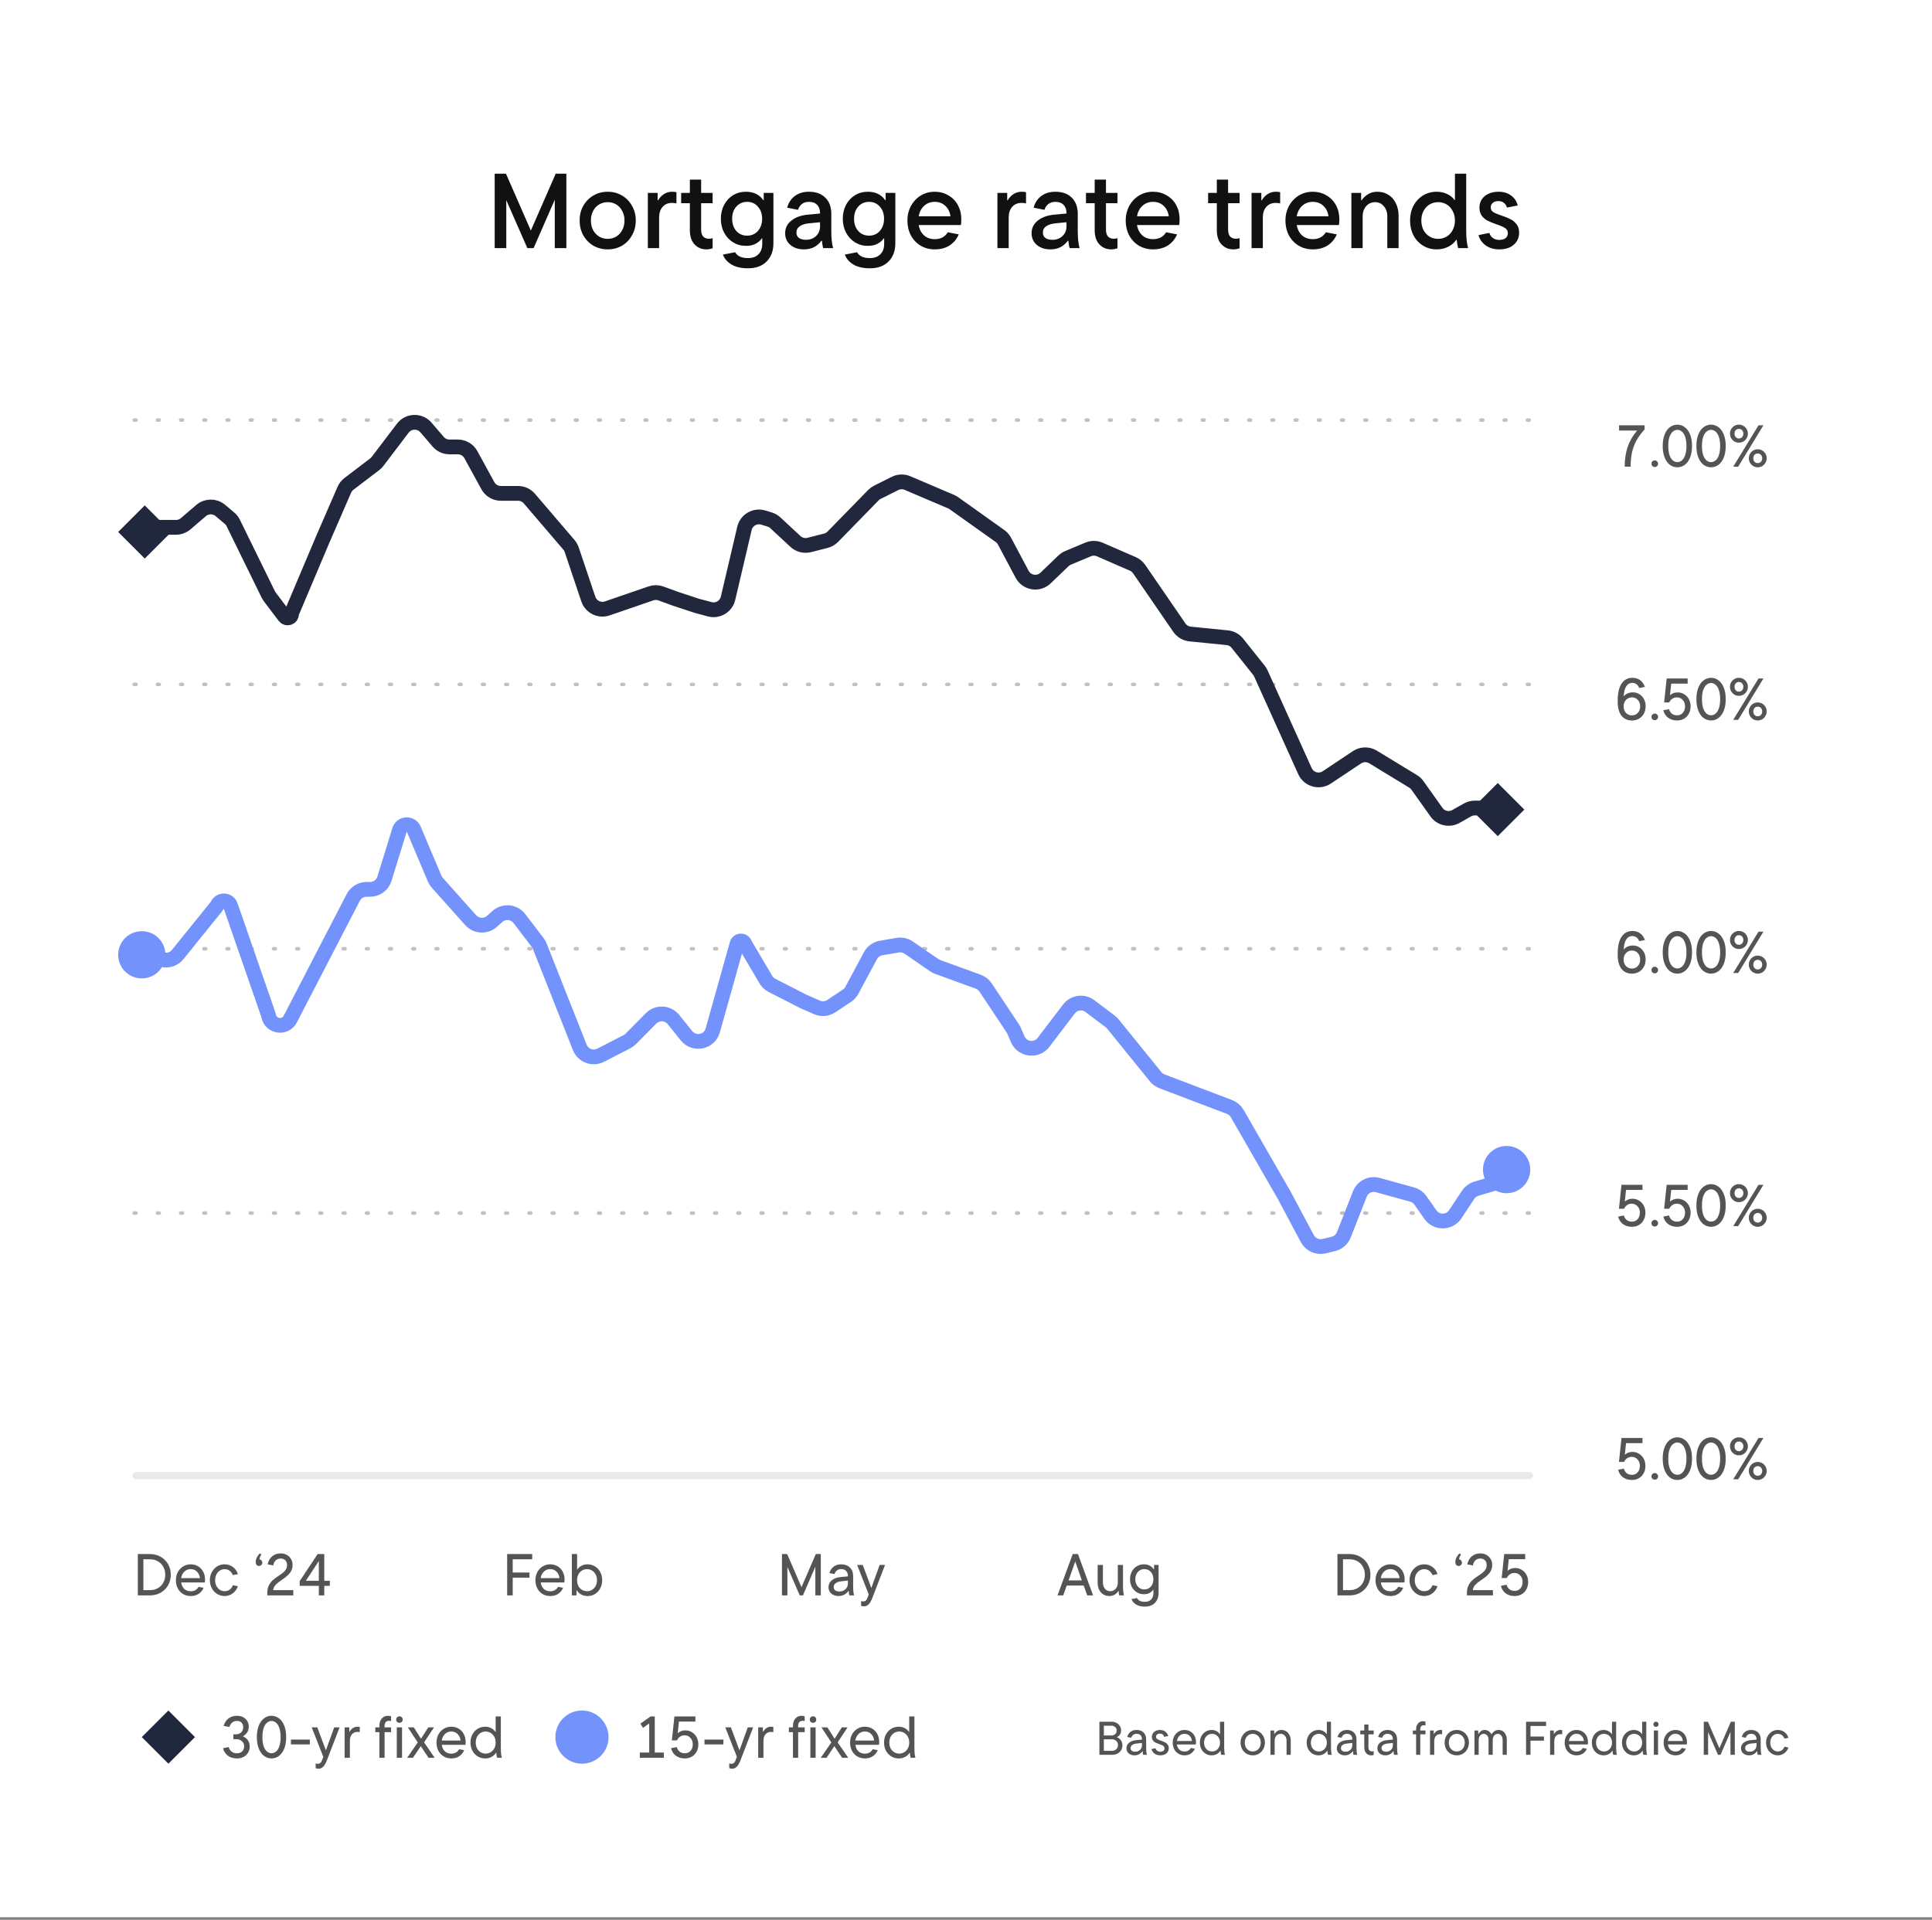
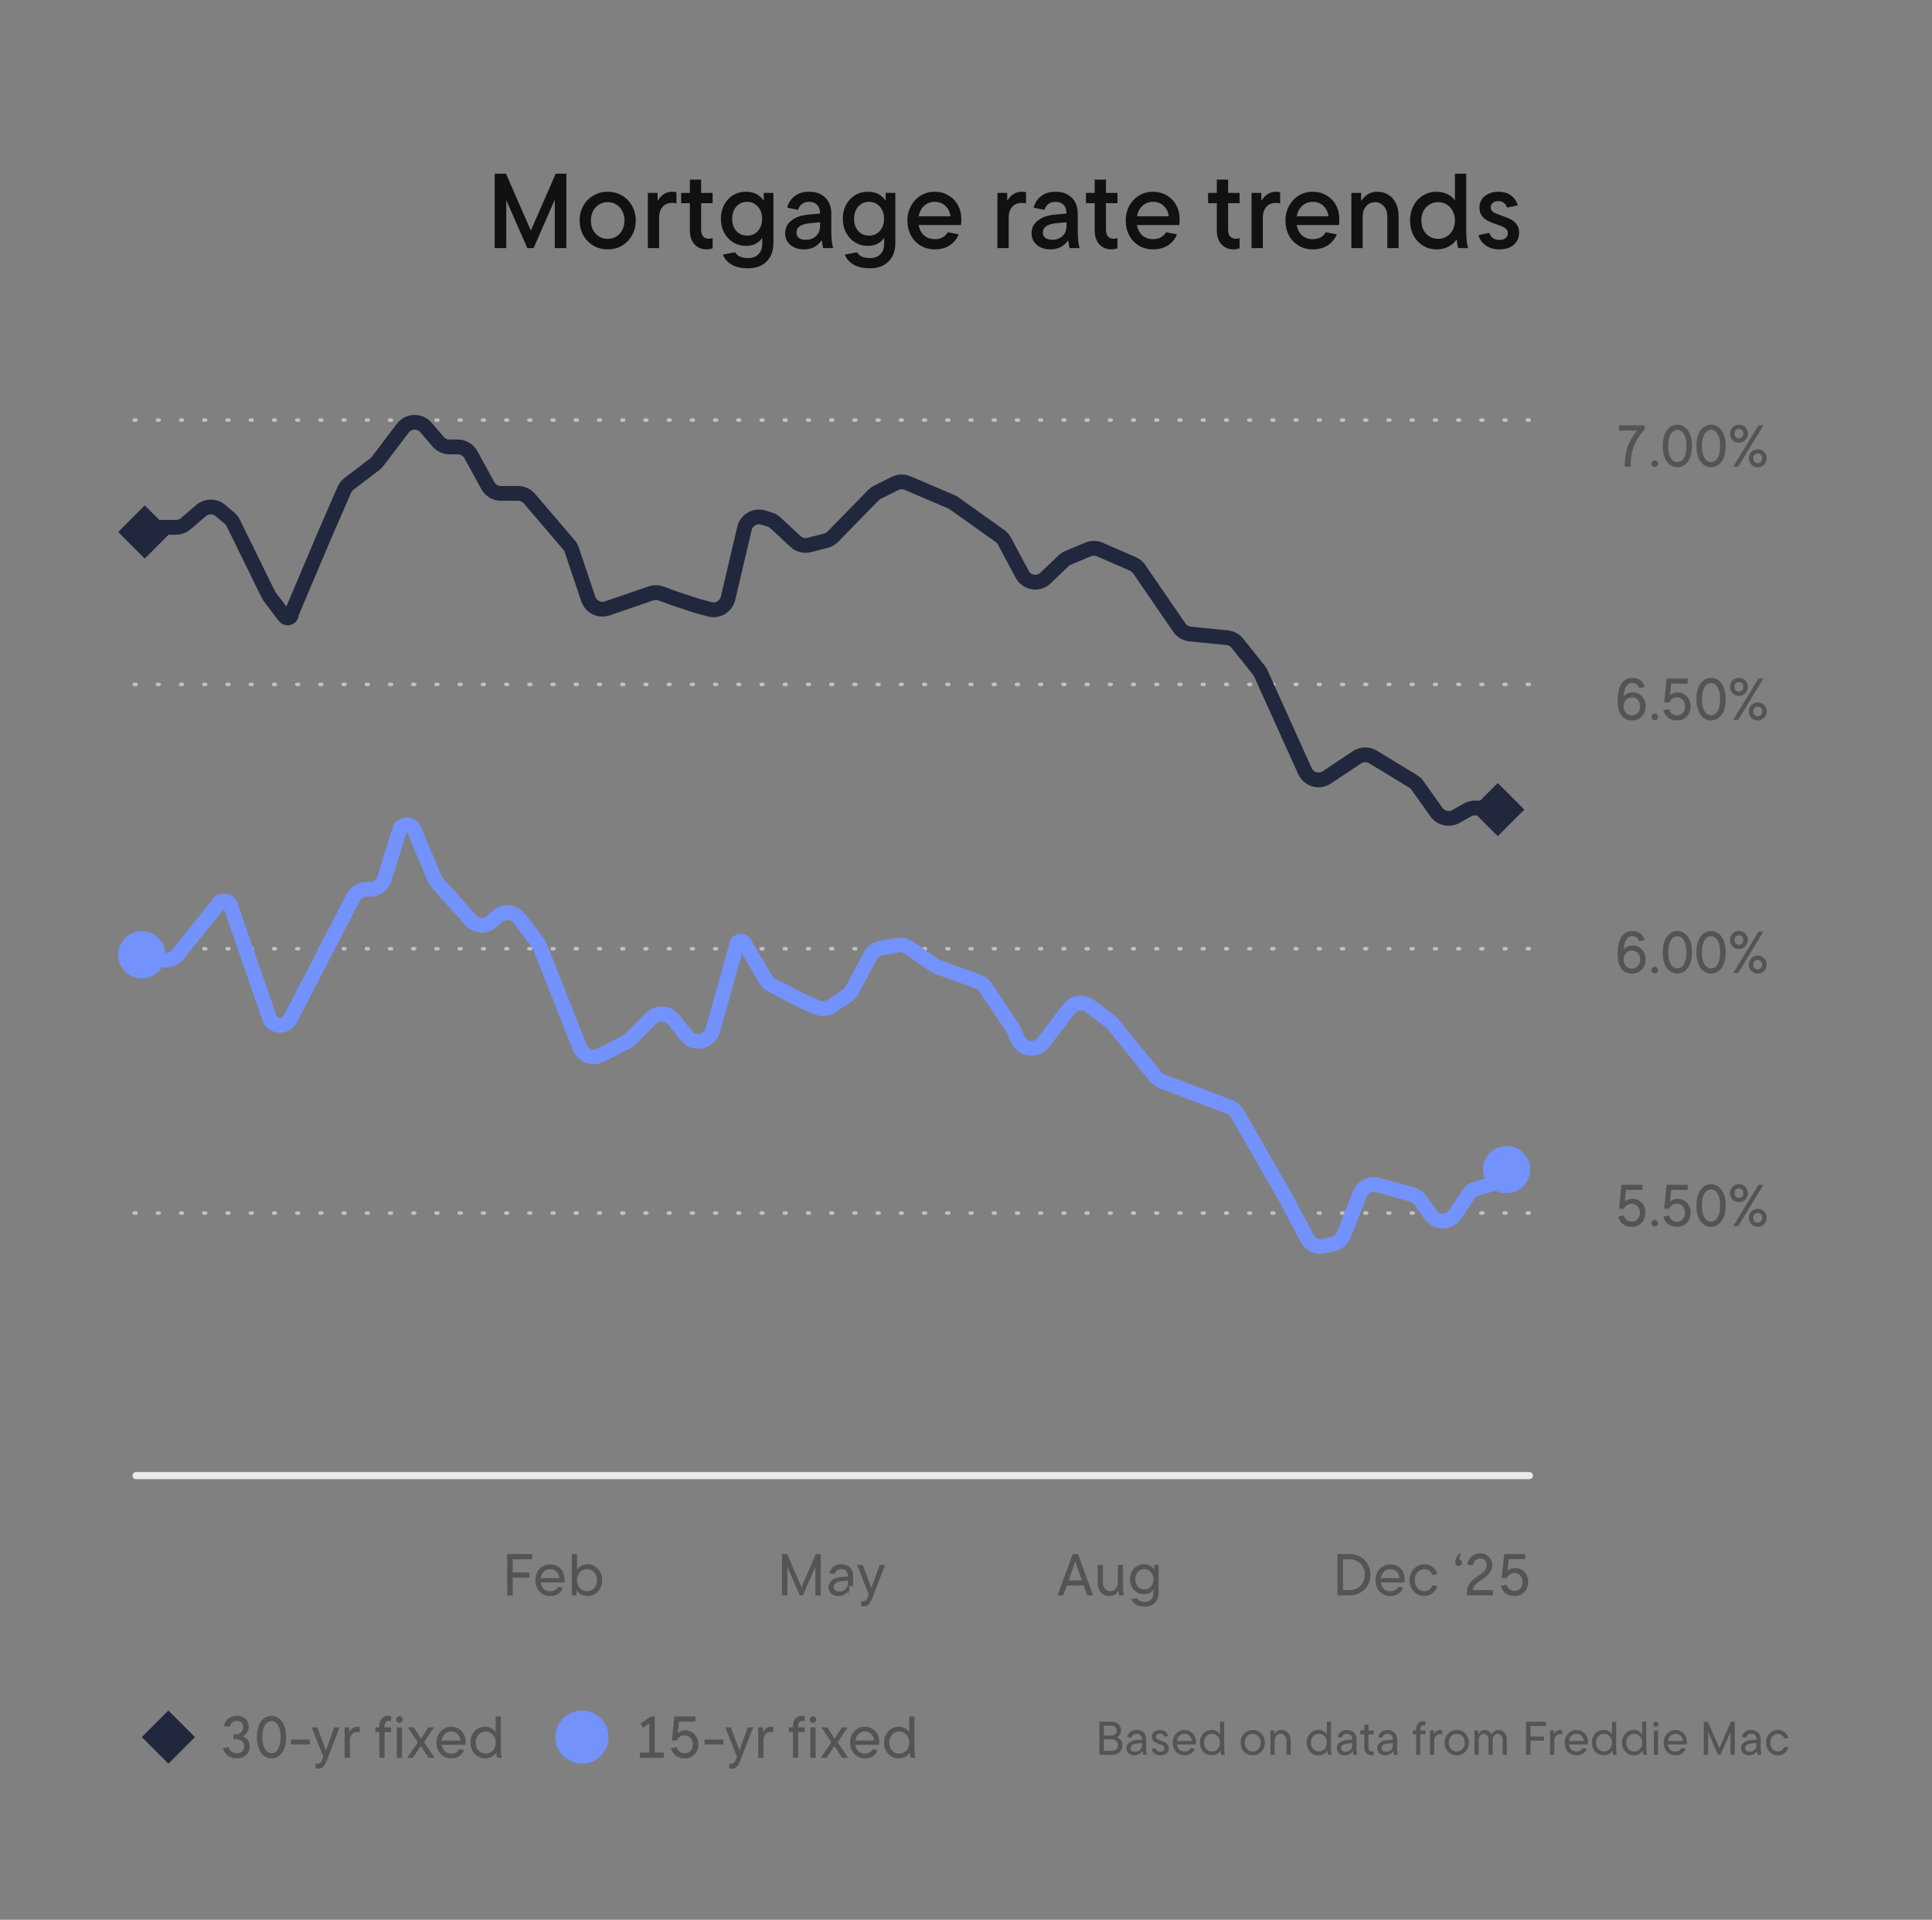
<svg xmlns="http://www.w3.org/2000/svg" width="327" height="325" viewBox="0 0 327 325" fill="none">
  <rect x="0" y="0" width="327" height="325" fill="#808080" stroke="none" />
  <g clip-path="url(#clip0_6213_2483)">
-     <rect width="327" height="324.575" fill="white" />
    <path d="M89.848 39.03L94.06 29.4H95.86V42H93.898V33.81L90.316 42H89.254L85.69 33.882V42H83.728V29.4H85.636L89.848 39.03ZM102.856 42.216C101.956 42.216 101.146 42.006 100.426 41.586C99.706 41.154 99.136 40.566 98.716 39.822C98.308 39.078 98.104 38.244 98.104 37.32C98.104 36.408 98.308 35.586 98.716 34.854C99.136 34.11 99.706 33.528 100.426 33.108C101.146 32.676 101.956 32.46 102.856 32.46C103.756 32.46 104.566 32.676 105.286 33.108C106.006 33.528 106.57 34.11 106.978 34.854C107.398 35.586 107.608 36.408 107.608 37.32C107.608 38.244 107.398 39.078 106.978 39.822C106.57 40.566 106.006 41.154 105.286 41.586C104.566 42.006 103.756 42.216 102.856 42.216ZM102.856 40.434C103.396 40.434 103.882 40.302 104.314 40.038C104.746 39.774 105.082 39.408 105.322 38.94C105.574 38.46 105.7 37.92 105.7 37.32C105.7 36.732 105.574 36.204 105.322 35.736C105.082 35.256 104.746 34.884 104.314 34.62C103.882 34.356 103.396 34.224 102.856 34.224C102.316 34.224 101.83 34.356 101.398 34.62C100.966 34.884 100.624 35.256 100.372 35.736C100.132 36.204 100.012 36.732 100.012 37.32C100.012 37.92 100.132 38.46 100.372 38.94C100.624 39.408 100.966 39.774 101.398 40.038C101.83 40.302 102.316 40.434 102.856 40.434ZM109.65 42V32.658H111.306V33.9H111.396C111.624 33.492 111.942 33.15 112.35 32.874C112.77 32.598 113.232 32.46 113.736 32.46C114.036 32.46 114.288 32.484 114.492 32.532V34.44C114.3 34.38 114.042 34.35 113.718 34.35C113.07 34.35 112.548 34.572 112.152 35.016C111.756 35.46 111.558 36.066 111.558 36.834V42H109.65ZM119.571 42.216C118.743 42.216 118.065 41.928 117.537 41.352C117.021 40.776 116.763 39.99 116.763 38.994V34.404H115.287V32.658H116.763V30.408H118.671V32.658H120.615V34.404H118.671V38.868C118.671 39.384 118.785 39.774 119.013 40.038C119.253 40.29 119.583 40.416 120.003 40.416C120.255 40.416 120.459 40.38 120.615 40.308V42.036C120.255 42.156 119.907 42.216 119.571 42.216ZM126.601 45.42C125.449 45.42 124.513 45.204 123.793 44.772C123.085 44.34 122.605 43.782 122.353 43.098L124.423 42.702C124.795 43.362 125.521 43.692 126.601 43.692C127.357 43.692 127.945 43.476 128.365 43.044C128.797 42.624 129.013 42.036 129.013 41.28V40.362H128.923C128.719 40.698 128.389 40.992 127.933 41.244C127.489 41.496 126.925 41.622 126.241 41.622C125.449 41.622 124.729 41.424 124.081 41.028C123.433 40.62 122.923 40.068 122.551 39.372C122.191 38.676 122.011 37.896 122.011 37.032C122.011 36.168 122.191 35.388 122.551 34.692C122.923 33.996 123.427 33.45 124.063 33.054C124.711 32.658 125.443 32.46 126.259 32.46C127.543 32.46 128.521 32.934 129.193 33.882H129.265V32.658H130.903V41.172C130.903 42.48 130.519 43.512 129.751 44.268C128.995 45.036 127.945 45.42 126.601 45.42ZM126.457 39.894C127.201 39.894 127.807 39.63 128.275 39.102C128.755 38.562 128.995 37.872 128.995 37.032C128.995 36.192 128.755 35.508 128.275 34.98C127.807 34.44 127.201 34.17 126.457 34.17C125.713 34.17 125.101 34.44 124.621 34.98C124.153 35.508 123.919 36.192 123.919 37.032C123.919 37.872 124.153 38.562 124.621 39.102C125.101 39.63 125.713 39.894 126.457 39.894ZM139.316 42C139.22 41.616 139.154 41.202 139.118 40.758H139.028C138.656 41.25 138.23 41.616 137.75 41.856C137.27 42.096 136.706 42.216 136.058 42.216C135.134 42.216 134.372 41.964 133.772 41.46C133.184 40.956 132.89 40.296 132.89 39.48C132.89 38.592 133.25 37.872 133.97 37.32C134.69 36.756 135.644 36.426 136.832 36.33L138.794 36.15V36.06C138.794 35.472 138.626 35.01 138.29 34.674C137.966 34.338 137.51 34.17 136.922 34.17C136.454 34.17 136.058 34.29 135.734 34.53C135.422 34.77 135.2 35.1 135.068 35.52L133.232 35.16C133.448 34.332 133.874 33.678 134.51 33.198C135.146 32.706 135.95 32.46 136.922 32.46C138.098 32.46 139.022 32.796 139.694 33.468C140.366 34.128 140.702 35.04 140.702 36.204V39.066C140.702 40.314 140.804 41.292 141.008 42H139.316ZM136.4 40.596C137.096 40.596 137.666 40.386 138.11 39.966C138.566 39.534 138.794 38.988 138.794 38.328V37.626L136.94 37.806C136.292 37.866 135.77 38.028 135.374 38.292C134.99 38.556 134.798 38.916 134.798 39.372C134.798 39.768 134.942 40.074 135.23 40.29C135.53 40.494 135.92 40.596 136.4 40.596ZM147.237 45.42C146.085 45.42 145.149 45.204 144.429 44.772C143.721 44.34 143.241 43.782 142.989 43.098L145.059 42.702C145.431 43.362 146.157 43.692 147.237 43.692C147.993 43.692 148.581 43.476 149.001 43.044C149.433 42.624 149.649 42.036 149.649 41.28V40.362H149.559C149.355 40.698 149.025 40.992 148.569 41.244C148.125 41.496 147.561 41.622 146.877 41.622C146.085 41.622 145.365 41.424 144.717 41.028C144.069 40.62 143.559 40.068 143.187 39.372C142.827 38.676 142.647 37.896 142.647 37.032C142.647 36.168 142.827 35.388 143.187 34.692C143.559 33.996 144.063 33.45 144.699 33.054C145.347 32.658 146.079 32.46 146.895 32.46C148.179 32.46 149.157 32.934 149.829 33.882H149.901V32.658H151.539V41.172C151.539 42.48 151.155 43.512 150.387 44.268C149.631 45.036 148.581 45.42 147.237 45.42ZM147.093 39.894C147.837 39.894 148.443 39.63 148.911 39.102C149.391 38.562 149.631 37.872 149.631 37.032C149.631 36.192 149.391 35.508 148.911 34.98C148.443 34.44 147.837 34.17 147.093 34.17C146.349 34.17 145.737 34.44 145.257 34.98C144.789 35.508 144.555 36.192 144.555 37.032C144.555 37.872 144.789 38.562 145.257 39.102C145.737 39.63 146.349 39.894 147.093 39.894ZM162.707 37.122C162.707 37.566 162.683 37.89 162.635 38.094H155.489C155.621 38.838 155.927 39.426 156.407 39.858C156.887 40.278 157.493 40.488 158.225 40.488C159.209 40.488 159.941 40.098 160.421 39.318L162.275 39.678C161.939 40.47 161.423 41.094 160.727 41.55C160.031 41.994 159.197 42.216 158.225 42.216C157.325 42.216 156.521 42.006 155.813 41.586C155.105 41.154 154.553 40.566 154.157 39.822C153.773 39.078 153.581 38.244 153.581 37.32C153.581 36.432 153.779 35.616 154.175 34.872C154.583 34.128 155.135 33.54 155.831 33.108C156.539 32.676 157.331 32.46 158.207 32.46C159.059 32.46 159.827 32.664 160.511 33.072C161.207 33.468 161.747 34.02 162.131 34.728C162.515 35.436 162.707 36.234 162.707 37.122ZM158.207 34.17C157.499 34.17 156.899 34.398 156.407 34.854C155.927 35.298 155.621 35.886 155.489 36.618H160.871C160.775 35.886 160.487 35.298 160.007 34.854C159.527 34.398 158.927 34.17 158.207 34.17ZM168.818 42V32.658H170.474V33.9H170.564C170.792 33.492 171.11 33.15 171.518 32.874C171.938 32.598 172.4 32.46 172.904 32.46C173.204 32.46 173.456 32.484 173.66 32.532V34.44C173.468 34.38 173.21 34.35 172.886 34.35C172.238 34.35 171.716 34.572 171.32 35.016C170.924 35.46 170.726 36.066 170.726 36.834V42H168.818ZM181.029 42C180.933 41.616 180.867 41.202 180.831 40.758H180.741C180.369 41.25 179.943 41.616 179.463 41.856C178.983 42.096 178.419 42.216 177.771 42.216C176.847 42.216 176.085 41.964 175.485 41.46C174.897 40.956 174.603 40.296 174.603 39.48C174.603 38.592 174.963 37.872 175.683 37.32C176.403 36.756 177.357 36.426 178.545 36.33L180.507 36.15V36.06C180.507 35.472 180.339 35.01 180.003 34.674C179.679 34.338 179.223 34.17 178.635 34.17C178.167 34.17 177.771 34.29 177.447 34.53C177.135 34.77 176.913 35.1 176.781 35.52L174.945 35.16C175.161 34.332 175.587 33.678 176.223 33.198C176.859 32.706 177.663 32.46 178.635 32.46C179.811 32.46 180.735 32.796 181.407 33.468C182.079 34.128 182.415 35.04 182.415 36.204V39.066C182.415 40.314 182.517 41.292 182.721 42H181.029ZM178.113 40.596C178.809 40.596 179.379 40.386 179.823 39.966C180.279 39.534 180.507 38.988 180.507 38.328V37.626L178.653 37.806C178.005 37.866 177.483 38.028 177.087 38.292C176.703 38.556 176.511 38.916 176.511 39.372C176.511 39.768 176.655 40.074 176.943 40.29C177.243 40.494 177.633 40.596 178.113 40.596ZM188.09 42.216C187.262 42.216 186.584 41.928 186.056 41.352C185.54 40.776 185.282 39.99 185.282 38.994V34.404H183.806V32.658H185.282V30.408H187.19V32.658H189.134V34.404H187.19V38.868C187.19 39.384 187.304 39.774 187.532 40.038C187.772 40.29 188.102 40.416 188.522 40.416C188.774 40.416 188.978 40.38 189.134 40.308V42.036C188.774 42.156 188.426 42.216 188.09 42.216ZM199.656 37.122C199.656 37.566 199.632 37.89 199.584 38.094H192.438C192.57 38.838 192.876 39.426 193.356 39.858C193.836 40.278 194.442 40.488 195.174 40.488C196.158 40.488 196.89 40.098 197.37 39.318L199.224 39.678C198.888 40.47 198.372 41.094 197.676 41.55C196.98 41.994 196.146 42.216 195.174 42.216C194.274 42.216 193.47 42.006 192.762 41.586C192.054 41.154 191.502 40.566 191.106 39.822C190.722 39.078 190.53 38.244 190.53 37.32C190.53 36.432 190.728 35.616 191.124 34.872C191.532 34.128 192.084 33.54 192.78 33.108C193.488 32.676 194.28 32.46 195.156 32.46C196.008 32.46 196.776 32.664 197.46 33.072C198.156 33.468 198.696 34.02 199.08 34.728C199.464 35.436 199.656 36.234 199.656 37.122ZM195.156 34.17C194.448 34.17 193.848 34.398 193.356 34.854C192.876 35.298 192.57 35.886 192.438 36.618H197.82C197.724 35.886 197.436 35.298 196.956 34.854C196.476 34.398 195.876 34.17 195.156 34.17ZM208.762 42.216C207.934 42.216 207.256 41.928 206.728 41.352C206.212 40.776 205.954 39.99 205.954 38.994V34.404H204.478V32.658H205.954V30.408H207.862V32.658H209.806V34.404H207.862V38.868C207.862 39.384 207.976 39.774 208.204 40.038C208.444 40.29 208.774 40.416 209.194 40.416C209.446 40.416 209.65 40.38 209.806 40.308V42.036C209.446 42.156 209.098 42.216 208.762 42.216ZM211.832 42V32.658H213.488V33.9H213.578C213.806 33.492 214.124 33.15 214.532 32.874C214.952 32.598 215.414 32.46 215.918 32.46C216.218 32.46 216.47 32.484 216.674 32.532V34.44C216.482 34.38 216.224 34.35 215.9 34.35C215.252 34.35 214.73 34.572 214.334 35.016C213.938 35.46 213.74 36.066 213.74 36.834V42H211.832ZM226.691 37.122C226.691 37.566 226.667 37.89 226.619 38.094H219.473C219.605 38.838 219.911 39.426 220.391 39.858C220.871 40.278 221.477 40.488 222.209 40.488C223.193 40.488 223.925 40.098 224.405 39.318L226.259 39.678C225.923 40.47 225.407 41.094 224.711 41.55C224.015 41.994 223.181 42.216 222.209 42.216C221.309 42.216 220.505 42.006 219.797 41.586C219.089 41.154 218.537 40.566 218.141 39.822C217.757 39.078 217.565 38.244 217.565 37.32C217.565 36.432 217.763 35.616 218.159 34.872C218.567 34.128 219.119 33.54 219.815 33.108C220.523 32.676 221.315 32.46 222.191 32.46C223.043 32.46 223.811 32.664 224.495 33.072C225.191 33.468 225.731 34.02 226.115 34.728C226.499 35.436 226.691 36.234 226.691 37.122ZM222.191 34.17C221.483 34.17 220.883 34.398 220.391 34.854C219.911 35.298 219.605 35.886 219.473 36.618H224.855C224.759 35.886 224.471 35.298 223.991 34.854C223.511 34.398 222.911 34.17 222.191 34.17ZM233.117 32.46C233.813 32.46 234.431 32.628 234.971 32.964C235.523 33.3 235.949 33.78 236.249 34.404C236.561 35.016 236.717 35.73 236.717 36.546V42H234.809V36.654C234.809 35.934 234.611 35.352 234.215 34.908C233.831 34.452 233.339 34.224 232.739 34.224C232.127 34.224 231.623 34.452 231.227 34.908C230.831 35.364 230.633 35.946 230.633 36.654V42H228.725V32.658H230.381V33.9H230.471C230.711 33.528 231.053 33.198 231.497 32.91C231.953 32.61 232.493 32.46 233.117 32.46ZM246.795 42C246.675 41.544 246.597 41.076 246.561 40.596H246.489C246.117 41.124 245.643 41.526 245.067 41.802C244.503 42.078 243.867 42.216 243.159 42.216C242.307 42.216 241.539 42.006 240.855 41.586C240.171 41.166 239.631 40.584 239.235 39.84C238.851 39.084 238.659 38.244 238.659 37.32C238.659 36.396 238.851 35.568 239.235 34.836C239.631 34.092 240.171 33.51 240.855 33.09C241.551 32.67 242.325 32.46 243.177 32.46C243.825 32.46 244.419 32.592 244.959 32.856C245.511 33.12 245.913 33.45 246.165 33.846H246.255V29.4H248.163V39.066C248.163 40.302 248.271 41.28 248.487 42H246.795ZM243.411 40.434C243.951 40.434 244.437 40.302 244.869 40.038C245.301 39.774 245.637 39.408 245.877 38.94C246.129 38.46 246.255 37.92 246.255 37.32C246.255 36.732 246.129 36.204 245.877 35.736C245.637 35.256 245.301 34.884 244.869 34.62C244.437 34.356 243.951 34.224 243.411 34.224C242.871 34.224 242.385 34.356 241.953 34.62C241.521 34.884 241.179 35.256 240.927 35.736C240.687 36.204 240.567 36.732 240.567 37.32C240.567 37.92 240.687 38.46 240.927 38.94C241.179 39.408 241.521 39.774 241.953 40.038C242.385 40.302 242.871 40.434 243.411 40.434ZM253.752 42.216C252.852 42.216 252.09 41.994 251.466 41.55C250.842 41.094 250.434 40.512 250.242 39.804L252.078 39.426C252.186 39.786 252.384 40.074 252.672 40.29C252.96 40.506 253.32 40.614 253.752 40.614C254.22 40.614 254.58 40.512 254.832 40.308C255.084 40.104 255.21 39.828 255.21 39.48C255.21 39.096 255.048 38.802 254.724 38.598C254.412 38.394 253.926 38.184 253.266 37.968C252.654 37.752 252.156 37.548 251.772 37.356C251.4 37.164 251.076 36.888 250.8 36.528C250.536 36.168 250.404 35.706 250.404 35.142C250.404 34.638 250.53 34.182 250.782 33.774C251.046 33.366 251.418 33.048 251.898 32.82C252.39 32.58 252.966 32.46 253.626 32.46C254.49 32.46 255.204 32.676 255.768 33.108C256.332 33.528 256.704 34.086 256.884 34.782L255.066 35.142C254.958 34.794 254.778 34.524 254.526 34.332C254.286 34.14 253.986 34.044 253.626 34.044C253.206 34.044 252.882 34.146 252.654 34.35C252.426 34.542 252.312 34.794 252.312 35.106C252.312 35.454 252.462 35.724 252.762 35.916C253.062 36.096 253.536 36.294 254.184 36.51C254.796 36.714 255.294 36.918 255.678 37.122C256.074 37.314 256.41 37.596 256.686 37.968C256.974 38.328 257.118 38.802 257.118 39.39C257.118 40.218 256.818 40.896 256.218 41.424C255.63 41.952 254.808 42.216 253.752 42.216Z" fill="#111111" />
    <g clip-path="url(#clip1_6213_2483)">
      <line x1="22.721" y1="71.117" x2="259.159" y2="71.117" stroke="#C1C1C1" stroke-width="0.605" stroke-linecap="round" stroke-dasharray="0.3 3.63" />
      <line x1="22.721" y1="115.864" x2="259.159" y2="115.864" stroke="#C1C1C1" stroke-width="0.605" stroke-linecap="round" stroke-dasharray="0.3 3.63" />
      <line x1="22.721" y1="160.612" x2="259.159" y2="160.612" stroke="#C1C1C1" stroke-width="0.605" stroke-linecap="round" stroke-dasharray="0.3 3.63" />
      <line x1="22.721" y1="205.36" x2="259.159" y2="205.36" stroke="#C1C1C1" stroke-width="0.605" stroke-linecap="round" stroke-dasharray="0.3 3.63" />
      <line x1="23.023" y1="249.806" x2="258.857" y2="249.806" stroke="#E9E9E9" stroke-width="1.209" stroke-linecap="round" />
    </g>
-     <path d="M23.329 270.085V263.085H25.389C26.049 263.085 26.645 263.239 27.179 263.545C27.719 263.845 28.142 264.262 28.449 264.795C28.755 265.329 28.909 265.925 28.909 266.585C28.909 267.245 28.755 267.842 28.449 268.375C28.142 268.909 27.719 269.329 27.179 269.635C26.645 269.935 26.049 270.085 25.389 270.085H23.329ZM25.389 269.195C25.882 269.195 26.322 269.085 26.709 268.865C27.102 268.645 27.409 268.339 27.629 267.945C27.855 267.545 27.969 267.092 27.969 266.585C27.969 266.079 27.855 265.629 27.629 265.235C27.409 264.835 27.102 264.525 26.709 264.305C26.322 264.085 25.882 263.975 25.389 263.975H24.269V269.195H25.389ZM34.702 267.385C34.702 267.612 34.689 267.782 34.662 267.895H30.672C30.732 268.355 30.902 268.719 31.182 268.985C31.469 269.252 31.835 269.385 32.282 269.385C32.889 269.385 33.329 269.135 33.602 268.635L34.462 268.795C34.275 269.235 33.995 269.579 33.622 269.825C33.249 270.072 32.802 270.195 32.282 270.195C31.795 270.195 31.359 270.079 30.972 269.845C30.592 269.612 30.295 269.292 30.082 268.885C29.875 268.479 29.772 268.019 29.772 267.505C29.772 267.012 29.879 266.562 30.092 266.155C30.312 265.742 30.612 265.419 30.992 265.185C31.372 264.945 31.799 264.825 32.272 264.825C32.739 264.825 33.155 264.935 33.522 265.155C33.895 265.375 34.185 265.682 34.392 266.075C34.599 266.462 34.702 266.899 34.702 267.385ZM32.272 265.635C31.852 265.635 31.495 265.779 31.202 266.065C30.909 266.345 30.729 266.712 30.662 267.165H33.842C33.795 266.712 33.629 266.345 33.342 266.065C33.062 265.779 32.705 265.635 32.272 265.635ZM37.994 270.195C37.547 270.195 37.134 270.079 36.754 269.845C36.381 269.612 36.081 269.292 35.854 268.885C35.634 268.472 35.524 268.012 35.524 267.505C35.524 267.005 35.634 266.552 35.854 266.145C36.081 265.732 36.381 265.409 36.754 265.175C37.134 264.942 37.547 264.825 37.994 264.825C38.541 264.825 39.017 264.979 39.424 265.285C39.831 265.592 40.111 265.992 40.264 266.485L39.414 266.655C39.287 266.342 39.104 266.095 38.864 265.915C38.624 265.735 38.337 265.645 38.004 265.645C37.717 265.645 37.451 265.725 37.204 265.885C36.964 266.039 36.771 266.259 36.624 266.545C36.484 266.825 36.414 267.145 36.414 267.505C36.414 267.865 36.484 268.189 36.624 268.475C36.771 268.755 36.964 268.975 37.204 269.135C37.451 269.295 37.717 269.375 38.004 269.375C38.337 269.375 38.624 269.289 38.864 269.115C39.111 268.935 39.294 268.685 39.414 268.365L40.264 268.535C40.097 269.022 39.811 269.422 39.404 269.735C38.997 270.042 38.527 270.195 37.994 270.195ZM43.908 263.975C44.048 263.995 44.165 264.059 44.258 264.165C44.351 264.272 44.398 264.399 44.398 264.545C44.398 264.699 44.341 264.832 44.228 264.945C44.121 265.052 43.991 265.105 43.838 265.105C43.678 265.105 43.545 265.049 43.438 264.935C43.331 264.815 43.278 264.649 43.278 264.435C43.278 263.949 43.508 263.462 43.968 262.975L44.248 263.155C44.048 263.442 43.935 263.715 43.908 263.975ZM49.641 269.195V270.085H45.241V269.695C45.241 269.235 45.315 268.835 45.461 268.495C45.615 268.149 45.825 267.845 46.091 267.585C46.365 267.325 46.711 267.059 47.131 266.785C47.471 266.565 47.741 266.372 47.941 266.205C48.141 266.039 48.298 265.855 48.411 265.655C48.525 265.449 48.581 265.209 48.581 264.935C48.581 264.602 48.485 264.339 48.291 264.145C48.098 263.945 47.838 263.845 47.511 263.845C47.178 263.845 46.901 263.945 46.681 264.145C46.461 264.345 46.318 264.635 46.251 265.015L45.301 264.835C45.421 264.255 45.675 263.802 46.061 263.475C46.448 263.142 46.931 262.975 47.511 262.975C47.905 262.975 48.251 263.062 48.551 263.235C48.858 263.409 49.095 263.642 49.261 263.935C49.435 264.229 49.521 264.552 49.521 264.905C49.521 265.432 49.375 265.889 49.081 266.275C48.788 266.655 48.331 267.049 47.711 267.455C47.245 267.762 46.891 268.045 46.651 268.305C46.411 268.559 46.271 268.855 46.231 269.195H49.641ZM54.884 267.605H55.824V268.475H54.884V270.085H53.964V268.475H50.724V267.675L53.764 263.085H54.884V267.605ZM53.964 267.605V264.265L51.774 267.605H53.964Z" fill="#545453" />
    <path d="M90.079 263.085V263.975H86.779V266.215H89.619V267.085H86.779V270.085H85.839V263.085H90.079ZM95.553 267.385C95.553 267.612 95.539 267.782 95.513 267.895H91.523C91.583 268.355 91.753 268.719 92.033 268.985C92.319 269.252 92.686 269.385 93.133 269.385C93.739 269.385 94.179 269.135 94.453 268.635L95.313 268.795C95.126 269.235 94.846 269.579 94.473 269.825C94.099 270.072 93.653 270.195 93.133 270.195C92.646 270.195 92.209 270.079 91.823 269.845C91.443 269.612 91.146 269.292 90.933 268.885C90.726 268.479 90.623 268.019 90.623 267.505C90.623 267.012 90.729 266.562 90.943 266.155C91.163 265.742 91.463 265.419 91.843 265.185C92.223 264.945 92.649 264.825 93.123 264.825C93.589 264.825 94.006 264.935 94.373 265.155C94.746 265.375 95.036 265.682 95.243 266.075C95.449 266.462 95.553 266.899 95.553 267.385ZM93.123 265.635C92.703 265.635 92.346 265.779 92.053 266.065C91.759 266.345 91.579 266.712 91.513 267.165H94.693C94.646 266.712 94.479 266.345 94.193 266.065C93.913 265.779 93.556 265.635 93.123 265.635ZM99.435 264.825C99.901 264.825 100.325 264.942 100.705 265.175C101.085 265.409 101.381 265.729 101.595 266.135C101.815 266.542 101.925 266.999 101.925 267.505C101.925 268.012 101.815 268.472 101.595 268.885C101.381 269.292 101.088 269.612 100.715 269.845C100.341 270.079 99.921 270.195 99.455 270.195C99.068 270.195 98.718 270.115 98.405 269.955C98.091 269.789 97.831 269.552 97.625 269.245H97.575V270.085H96.785V263.085H97.675V265.695H97.725C97.891 265.435 98.125 265.225 98.425 265.065C98.731 264.905 99.068 264.825 99.435 264.825ZM99.355 269.375C99.675 269.375 99.961 269.295 100.215 269.135C100.475 268.975 100.678 268.755 100.825 268.475C100.971 268.189 101.045 267.865 101.045 267.505C101.045 267.152 100.971 266.835 100.825 266.555C100.678 266.269 100.475 266.045 100.215 265.885C99.961 265.725 99.675 265.645 99.355 265.645C99.035 265.645 98.745 265.725 98.485 265.885C98.231 266.045 98.031 266.269 97.885 266.555C97.745 266.835 97.675 267.152 97.675 267.505C97.675 267.865 97.745 268.189 97.885 268.475C98.031 268.755 98.231 268.975 98.485 269.135C98.745 269.295 99.035 269.375 99.355 269.375Z" fill="#545453" />
-     <path d="M135.66 268.695L138.08 263.085H138.92V270.085H138V265.235L135.9 270.085H135.36L133.27 265.265V270.085H132.35V263.085H133.23L135.66 268.695ZM143.759 270.085C143.705 269.892 143.672 269.645 143.659 269.345H143.599C143.165 269.912 142.609 270.195 141.929 270.195C141.435 270.195 141.029 270.059 140.709 269.785C140.389 269.505 140.229 269.145 140.229 268.705C140.229 268.219 140.419 267.822 140.799 267.515C141.185 267.209 141.692 267.029 142.319 266.975L143.509 266.865V266.775C143.509 266.422 143.409 266.145 143.209 265.945C143.009 265.739 142.729 265.635 142.369 265.635C142.089 265.635 141.849 265.712 141.649 265.865C141.455 266.012 141.322 266.215 141.249 266.475L140.389 266.305C140.509 265.852 140.742 265.492 141.089 265.225C141.435 264.959 141.865 264.825 142.379 264.825C142.999 264.825 143.489 265.005 143.849 265.365C144.215 265.719 144.399 266.205 144.399 266.825V268.515C144.399 269.195 144.452 269.719 144.559 270.085H143.759ZM142.079 269.425C142.492 269.425 142.832 269.299 143.099 269.045C143.372 268.785 143.509 268.462 143.509 268.075V267.575L142.399 267.695C142.012 267.735 141.699 267.839 141.459 268.005C141.225 268.165 141.109 268.385 141.109 268.665C141.109 268.912 141.195 269.102 141.369 269.235C141.549 269.362 141.785 269.425 142.079 269.425ZM148.885 264.935H149.795L147.675 270.445C147.461 270.999 147.241 271.385 147.015 271.605C146.795 271.825 146.535 271.935 146.235 271.935C146.061 271.935 145.898 271.905 145.745 271.845V271.035C145.838 271.082 145.958 271.105 146.105 271.105C146.278 271.105 146.425 271.052 146.545 270.945C146.665 270.845 146.765 270.675 146.845 270.435L147.035 269.915L145.075 264.935H146.025L147.475 268.825L148.885 264.935Z" fill="#545453" />
+     <path d="M135.66 268.695L138.08 263.085H138.92V270.085H138V265.235L135.9 270.085H135.36L133.27 265.265V270.085H132.35V263.085H133.23L135.66 268.695ZM143.759 270.085C143.705 269.892 143.672 269.645 143.659 269.345H143.599C143.165 269.912 142.609 270.195 141.929 270.195C141.435 270.195 141.029 270.059 140.709 269.785C140.389 269.505 140.229 269.145 140.229 268.705C140.229 268.219 140.419 267.822 140.799 267.515C141.185 267.209 141.692 267.029 142.319 266.975L143.509 266.865V266.775C143.509 266.422 143.409 266.145 143.209 265.945C143.009 265.739 142.729 265.635 142.369 265.635C142.089 265.635 141.849 265.712 141.649 265.865C141.455 266.012 141.322 266.215 141.249 266.475L140.389 266.305C140.509 265.852 140.742 265.492 141.089 265.225C141.435 264.959 141.865 264.825 142.379 264.825C142.999 264.825 143.489 265.005 143.849 265.365C144.215 265.719 144.399 266.205 144.399 266.825V268.515H143.759ZM142.079 269.425C142.492 269.425 142.832 269.299 143.099 269.045C143.372 268.785 143.509 268.462 143.509 268.075V267.575L142.399 267.695C142.012 267.735 141.699 267.839 141.459 268.005C141.225 268.165 141.109 268.385 141.109 268.665C141.109 268.912 141.195 269.102 141.369 269.235C141.549 269.362 141.785 269.425 142.079 269.425ZM148.885 264.935H149.795L147.675 270.445C147.461 270.999 147.241 271.385 147.015 271.605C146.795 271.825 146.535 271.935 146.235 271.935C146.061 271.935 145.898 271.905 145.745 271.845V271.035C145.838 271.082 145.958 271.105 146.105 271.105C146.278 271.105 146.425 271.052 146.545 270.945C146.665 270.845 146.765 270.675 146.845 270.435L147.035 269.915L145.075 264.935H146.025L147.475 268.825L148.885 264.935Z" fill="#545453" />
    <path d="M185.011 270.085H184.021L183.421 268.415H180.551L179.951 270.085H178.991L181.561 263.085H182.451L185.011 270.085ZM183.111 267.545L181.991 264.345L180.861 267.545H183.111ZM189.434 270.085C189.381 269.879 189.347 269.632 189.334 269.345H189.284C189.131 269.599 188.921 269.805 188.654 269.965C188.394 270.119 188.097 270.195 187.764 270.195C187.384 270.195 187.041 270.102 186.734 269.915C186.434 269.722 186.201 269.455 186.034 269.115C185.867 268.769 185.784 268.375 185.784 267.935V264.935H186.674V267.905C186.674 268.339 186.787 268.692 187.014 268.965C187.247 269.239 187.547 269.375 187.914 269.375C188.294 269.375 188.601 269.239 188.834 268.965C189.074 268.692 189.194 268.339 189.194 267.905V264.935H190.074V268.515C190.074 269.169 190.131 269.692 190.244 270.085H189.434ZM193.765 271.985C193.172 271.985 192.682 271.869 192.295 271.635C191.908 271.402 191.645 271.095 191.505 270.715L192.445 270.535C192.665 270.962 193.105 271.175 193.765 271.175C194.218 271.175 194.572 271.045 194.825 270.785C195.085 270.532 195.215 270.175 195.215 269.715V269.125H195.175C195.042 269.339 194.845 269.519 194.585 269.665C194.325 269.812 193.998 269.885 193.605 269.885C193.165 269.885 192.765 269.775 192.405 269.555C192.052 269.335 191.772 269.035 191.565 268.655C191.365 268.269 191.265 267.835 191.265 267.355C191.265 266.875 191.365 266.442 191.565 266.055C191.772 265.669 192.052 265.369 192.405 265.155C192.765 264.935 193.165 264.825 193.605 264.825C194.318 264.825 194.875 265.102 195.275 265.655H195.325V264.935H196.095V269.675C196.095 270.389 195.885 270.952 195.465 271.365C195.052 271.779 194.485 271.985 193.765 271.985ZM193.685 269.075C194.132 269.075 194.498 268.915 194.785 268.595C195.072 268.275 195.215 267.862 195.215 267.355C195.215 266.849 195.072 266.435 194.785 266.115C194.498 265.795 194.132 265.635 193.685 265.635C193.392 265.635 193.128 265.709 192.895 265.855C192.668 266.002 192.488 266.205 192.355 266.465C192.222 266.725 192.155 267.022 192.155 267.355C192.155 267.689 192.222 267.985 192.355 268.245C192.488 268.505 192.668 268.709 192.895 268.855C193.128 269.002 193.392 269.075 193.685 269.075Z" fill="#545453" />
    <path d="M226.371 270.085V263.085H228.431C229.091 263.085 229.688 263.239 230.221 263.545C230.761 263.845 231.185 264.262 231.491 264.795C231.798 265.329 231.951 265.925 231.951 266.585C231.951 267.245 231.798 267.842 231.491 268.375C231.185 268.909 230.761 269.329 230.221 269.635C229.688 269.935 229.091 270.085 228.431 270.085H226.371ZM228.431 269.195C228.925 269.195 229.365 269.085 229.751 268.865C230.145 268.645 230.451 268.339 230.671 267.945C230.898 267.545 231.011 267.092 231.011 266.585C231.011 266.079 230.898 265.629 230.671 265.235C230.451 264.835 230.145 264.525 229.751 264.305C229.365 264.085 228.925 263.975 228.431 263.975H227.311V269.195H228.431ZM237.745 267.385C237.745 267.612 237.731 267.782 237.705 267.895H233.715C233.775 268.355 233.945 268.719 234.225 268.985C234.511 269.252 234.878 269.385 235.325 269.385C235.931 269.385 236.371 269.135 236.645 268.635L237.505 268.795C237.318 269.235 237.038 269.579 236.665 269.825C236.291 270.072 235.845 270.195 235.325 270.195C234.838 270.195 234.401 270.079 234.015 269.845C233.635 269.612 233.338 269.292 233.125 268.885C232.918 268.479 232.815 268.019 232.815 267.505C232.815 267.012 232.921 266.562 233.135 266.155C233.355 265.742 233.655 265.419 234.035 265.185C234.415 264.945 234.841 264.825 235.315 264.825C235.781 264.825 236.198 264.935 236.565 265.155C236.938 265.375 237.228 265.682 237.435 266.075C237.641 266.462 237.745 266.899 237.745 267.385ZM235.315 265.635C234.895 265.635 234.538 265.779 234.245 266.065C233.951 266.345 233.771 266.712 233.705 267.165H236.885C236.838 266.712 236.671 266.345 236.385 266.065C236.105 265.779 235.748 265.635 235.315 265.635ZM241.037 270.195C240.59 270.195 240.177 270.079 239.797 269.845C239.423 269.612 239.123 269.292 238.897 268.885C238.677 268.472 238.567 268.012 238.567 267.505C238.567 267.005 238.677 266.552 238.897 266.145C239.123 265.732 239.423 265.409 239.797 265.175C240.177 264.942 240.59 264.825 241.037 264.825C241.583 264.825 242.06 264.979 242.467 265.285C242.873 265.592 243.153 265.992 243.307 266.485L242.457 266.655C242.33 266.342 242.147 266.095 241.907 265.915C241.667 265.735 241.38 265.645 241.047 265.645C240.76 265.645 240.493 265.725 240.247 265.885C240.007 266.039 239.813 266.259 239.667 266.545C239.527 266.825 239.457 267.145 239.457 267.505C239.457 267.865 239.527 268.189 239.667 268.475C239.813 268.755 240.007 268.975 240.247 269.135C240.493 269.295 240.76 269.375 241.047 269.375C241.38 269.375 241.667 269.289 241.907 269.115C242.153 268.935 242.337 268.685 242.457 268.365L243.307 268.535C243.14 269.022 242.853 269.422 242.447 269.735C242.04 270.042 241.57 270.195 241.037 270.195ZM246.951 263.975C247.091 263.995 247.207 264.059 247.301 264.165C247.394 264.272 247.441 264.399 247.441 264.545C247.441 264.699 247.384 264.832 247.271 264.945C247.164 265.052 247.034 265.105 246.881 265.105C246.721 265.105 246.587 265.049 246.481 264.935C246.374 264.815 246.321 264.649 246.321 264.435C246.321 263.949 246.551 263.462 247.011 262.975L247.291 263.155C247.091 263.442 246.977 263.715 246.951 263.975ZM252.684 269.195V270.085H248.284V269.695C248.284 269.235 248.357 268.835 248.504 268.495C248.657 268.149 248.867 267.845 249.134 267.585C249.407 267.325 249.754 267.059 250.174 266.785C250.514 266.565 250.784 266.372 250.984 266.205C251.184 266.039 251.341 265.855 251.454 265.655C251.567 265.449 251.624 265.209 251.624 264.935C251.624 264.602 251.527 264.339 251.334 264.145C251.141 263.945 250.881 263.845 250.554 263.845C250.221 263.845 249.944 263.945 249.724 264.145C249.504 264.345 249.361 264.635 249.294 265.015L248.344 264.835C248.464 264.255 248.717 263.802 249.104 263.475C249.491 263.142 249.974 262.975 250.554 262.975C250.947 262.975 251.294 263.062 251.594 263.235C251.901 263.409 252.137 263.642 252.304 263.935C252.477 264.229 252.564 264.552 252.564 264.905C252.564 265.432 252.417 265.889 252.124 266.275C251.831 266.655 251.374 267.049 250.754 267.455C250.287 267.762 249.934 268.045 249.694 268.305C249.454 268.559 249.314 268.855 249.274 269.195H252.684ZM256.447 265.445C256.854 265.445 257.224 265.549 257.557 265.755C257.897 265.955 258.164 266.235 258.357 266.595C258.55 266.955 258.647 267.362 258.647 267.815C258.647 268.269 258.55 268.679 258.357 269.045C258.164 269.405 257.894 269.689 257.547 269.895C257.2 270.095 256.81 270.195 256.377 270.195C255.757 270.195 255.24 270.039 254.827 269.725C254.42 269.405 254.154 268.985 254.027 268.465L254.997 268.275C255.084 268.595 255.244 268.852 255.477 269.045C255.717 269.232 256.017 269.325 256.377 269.325C256.764 269.325 257.08 269.185 257.327 268.905C257.58 268.625 257.707 268.262 257.707 267.815C257.707 267.362 257.574 266.995 257.307 266.715C257.047 266.429 256.72 266.285 256.327 266.285C256 266.285 255.727 266.372 255.507 266.545C255.294 266.712 255.134 266.912 255.027 267.145H254.167L254.597 263.085H258.147V263.955H255.367L255.157 265.925C255.304 265.792 255.487 265.679 255.707 265.585C255.934 265.492 256.18 265.445 256.447 265.445Z" fill="#545453" />
    <path d="M274.035 72H278.355V72.71C277.768 73.343 277.302 73.98 276.955 74.62C276.615 75.253 276.368 75.923 276.215 76.63C276.068 77.33 275.995 78.12 275.995 79H274.985C274.985 77.78 275.148 76.677 275.475 75.69C275.808 74.703 276.345 73.77 277.085 72.89H274.035V72ZM280.078 79.06C279.918 79.06 279.785 79.007 279.678 78.9C279.571 78.787 279.518 78.653 279.518 78.5C279.518 78.347 279.571 78.217 279.678 78.11C279.785 77.997 279.918 77.94 280.078 77.94C280.231 77.94 280.361 77.997 280.468 78.11C280.581 78.217 280.638 78.347 280.638 78.5C280.638 78.653 280.581 78.787 280.468 78.9C280.361 79.007 280.231 79.06 280.078 79.06ZM283.902 79.11C283.455 79.11 283.042 78.977 282.662 78.71C282.288 78.437 281.988 78.03 281.762 77.49C281.535 76.943 281.422 76.28 281.422 75.5C281.422 74.72 281.535 74.06 281.762 73.52C281.988 72.973 282.288 72.567 282.662 72.3C283.042 72.027 283.455 71.89 283.902 71.89C284.348 71.89 284.758 72.027 285.132 72.3C285.512 72.567 285.815 72.973 286.042 73.52C286.268 74.06 286.382 74.72 286.382 75.5C286.382 76.28 286.268 76.943 286.042 77.49C285.815 78.03 285.512 78.437 285.132 78.71C284.758 78.977 284.348 79.11 283.902 79.11ZM283.902 78.23C284.175 78.23 284.428 78.137 284.662 77.95C284.895 77.757 285.082 77.457 285.222 77.05C285.368 76.637 285.442 76.12 285.442 75.5C285.442 74.88 285.368 74.367 285.222 73.96C285.082 73.547 284.895 73.247 284.662 73.06C284.428 72.867 284.175 72.77 283.902 72.77C283.628 72.77 283.375 72.867 283.142 73.06C282.908 73.247 282.718 73.547 282.572 73.96C282.432 74.367 282.362 74.88 282.362 75.5C282.362 76.12 282.432 76.637 282.572 77.05C282.718 77.457 282.908 77.757 283.142 77.95C283.375 78.137 283.628 78.23 283.902 78.23ZM289.605 79.11C289.158 79.11 288.745 78.977 288.365 78.71C287.991 78.437 287.691 78.03 287.465 77.49C287.238 76.943 287.125 76.28 287.125 75.5C287.125 74.72 287.238 74.06 287.465 73.52C287.691 72.973 287.991 72.567 288.365 72.3C288.745 72.027 289.158 71.89 289.605 71.89C290.051 71.89 290.461 72.027 290.835 72.3C291.215 72.567 291.518 72.973 291.745 73.52C291.971 74.06 292.085 74.72 292.085 75.5C292.085 76.28 291.971 76.943 291.745 77.49C291.518 78.03 291.215 78.437 290.835 78.71C290.461 78.977 290.051 79.11 289.605 79.11ZM289.605 78.23C289.878 78.23 290.131 78.137 290.365 77.95C290.598 77.757 290.785 77.457 290.925 77.05C291.071 76.637 291.145 76.12 291.145 75.5C291.145 74.88 291.071 74.367 290.925 73.96C290.785 73.547 290.598 73.247 290.365 73.06C290.131 72.867 289.878 72.77 289.605 72.77C289.331 72.77 289.078 72.867 288.845 73.06C288.611 73.247 288.421 73.547 288.275 73.96C288.135 74.367 288.065 74.88 288.065 75.5C288.065 76.12 288.135 76.637 288.275 77.05C288.421 77.457 288.611 77.757 288.845 77.95C289.078 78.137 289.331 78.23 289.605 78.23ZM294.318 74.94C294.044 74.94 293.791 74.873 293.558 74.74C293.331 74.6 293.148 74.413 293.008 74.18C292.874 73.947 292.808 73.69 292.808 73.41C292.808 73.13 292.874 72.873 293.008 72.64C293.148 72.407 293.331 72.223 293.558 72.09C293.791 71.957 294.044 71.89 294.318 71.89C294.591 71.89 294.844 71.957 295.078 72.09C295.311 72.223 295.494 72.407 295.628 72.64C295.768 72.873 295.838 73.13 295.838 73.41C295.838 73.69 295.768 73.947 295.628 74.18C295.494 74.413 295.311 74.6 295.078 74.74C294.844 74.873 294.591 74.94 294.318 74.94ZM294.198 79H293.358L297.638 72H298.468L294.198 79ZM294.318 74.23C294.531 74.23 294.708 74.157 294.848 74.01C294.994 73.857 295.068 73.657 295.068 73.41C295.068 73.163 294.994 72.967 294.848 72.82C294.708 72.673 294.531 72.6 294.318 72.6C294.104 72.6 293.928 72.673 293.788 72.82C293.648 72.967 293.578 73.163 293.578 73.41C293.578 73.657 293.648 73.857 293.788 74.01C293.928 74.157 294.104 74.23 294.318 74.23ZM297.508 79.11C297.234 79.11 296.981 79.043 296.748 78.91C296.521 78.77 296.338 78.583 296.198 78.35C296.064 78.117 295.998 77.86 295.998 77.58C295.998 77.3 296.064 77.043 296.198 76.81C296.338 76.577 296.521 76.393 296.748 76.26C296.981 76.127 297.234 76.06 297.508 76.06C297.781 76.06 298.031 76.127 298.258 76.26C298.491 76.393 298.674 76.577 298.808 76.81C298.948 77.043 299.018 77.3 299.018 77.58C299.018 77.86 298.948 78.117 298.808 78.35C298.674 78.583 298.491 78.77 298.258 78.91C298.031 79.043 297.781 79.11 297.508 79.11ZM297.508 78.4C297.721 78.4 297.898 78.327 298.038 78.18C298.184 78.027 298.258 77.827 298.258 77.58C298.258 77.333 298.184 77.137 298.038 76.99C297.898 76.843 297.721 76.77 297.508 76.77C297.294 76.77 297.114 76.843 296.968 76.99C296.828 77.137 296.758 77.333 296.758 77.58C296.758 77.827 296.828 78.027 296.968 78.18C297.114 78.327 297.294 78.4 297.508 78.4Z" fill="#545453" />
    <path d="M276.375 117.208C276.782 117.208 277.148 117.312 277.475 117.518C277.808 117.725 278.068 118.008 278.255 118.368C278.442 118.722 278.535 119.122 278.535 119.568C278.535 120.028 278.435 120.442 278.235 120.808C278.042 121.168 277.768 121.452 277.415 121.658C277.068 121.865 276.675 121.968 276.235 121.968C275.455 121.968 274.855 121.695 274.435 121.148C274.015 120.602 273.805 119.815 273.805 118.788V118.548C273.805 117.322 274.022 116.382 274.455 115.728C274.895 115.075 275.508 114.748 276.295 114.748C276.815 114.748 277.252 114.882 277.605 115.148C277.965 115.408 278.232 115.788 278.405 116.288L277.445 116.478C277.338 116.192 277.182 115.975 276.975 115.828C276.775 115.682 276.542 115.608 276.275 115.608C275.842 115.608 275.495 115.808 275.235 116.208C274.982 116.608 274.845 117.168 274.825 117.888C274.992 117.675 275.208 117.508 275.475 117.388C275.748 117.268 276.048 117.208 276.375 117.208ZM276.215 121.108C276.615 121.108 276.945 120.968 277.205 120.688C277.472 120.408 277.605 120.042 277.605 119.588C277.605 119.142 277.472 118.775 277.205 118.488C276.945 118.202 276.618 118.058 276.225 118.058C275.818 118.058 275.478 118.202 275.205 118.488C274.938 118.768 274.805 119.132 274.805 119.578C274.805 120.032 274.938 120.402 275.205 120.688C275.472 120.968 275.808 121.108 276.215 121.108ZM280.078 121.918C279.918 121.918 279.785 121.865 279.678 121.758C279.571 121.645 279.518 121.512 279.518 121.358C279.518 121.205 279.571 121.075 279.678 120.968C279.785 120.855 279.918 120.798 280.078 120.798C280.231 120.798 280.361 120.855 280.468 120.968C280.581 121.075 280.638 121.205 280.638 121.358C280.638 121.512 280.581 121.645 280.468 121.758C280.361 121.865 280.231 121.918 280.078 121.918ZM283.942 117.218C284.348 117.218 284.718 117.322 285.052 117.528C285.392 117.728 285.658 118.008 285.852 118.368C286.045 118.728 286.142 119.135 286.142 119.588C286.142 120.042 286.045 120.452 285.852 120.818C285.658 121.178 285.388 121.462 285.042 121.668C284.695 121.868 284.305 121.968 283.872 121.968C283.252 121.968 282.735 121.812 282.322 121.498C281.915 121.178 281.648 120.758 281.522 120.238L282.492 120.048C282.578 120.368 282.738 120.625 282.972 120.818C283.212 121.005 283.512 121.098 283.872 121.098C284.258 121.098 284.575 120.958 284.822 120.678C285.075 120.398 285.202 120.035 285.202 119.588C285.202 119.135 285.068 118.768 284.802 118.488C284.542 118.202 284.215 118.058 283.822 118.058C283.495 118.058 283.222 118.145 283.002 118.318C282.788 118.485 282.628 118.685 282.522 118.918H281.662L282.092 114.858H285.642V115.728H282.862L282.652 117.698C282.798 117.565 282.982 117.452 283.202 117.358C283.428 117.265 283.675 117.218 283.942 117.218ZM289.605 121.968C289.158 121.968 288.745 121.835 288.365 121.568C287.991 121.295 287.691 120.888 287.465 120.348C287.238 119.802 287.125 119.138 287.125 118.358C287.125 117.578 287.238 116.918 287.465 116.378C287.691 115.832 287.991 115.425 288.365 115.158C288.745 114.885 289.158 114.748 289.605 114.748C290.051 114.748 290.461 114.885 290.835 115.158C291.215 115.425 291.518 115.832 291.745 116.378C291.971 116.918 292.085 117.578 292.085 118.358C292.085 119.138 291.971 119.802 291.745 120.348C291.518 120.888 291.215 121.295 290.835 121.568C290.461 121.835 290.051 121.968 289.605 121.968ZM289.605 121.088C289.878 121.088 290.131 120.995 290.365 120.808C290.598 120.615 290.785 120.315 290.925 119.908C291.071 119.495 291.145 118.978 291.145 118.358C291.145 117.738 291.071 117.225 290.925 116.818C290.785 116.405 290.598 116.105 290.365 115.918C290.131 115.725 289.878 115.628 289.605 115.628C289.331 115.628 289.078 115.725 288.845 115.918C288.611 116.105 288.421 116.405 288.275 116.818C288.135 117.225 288.065 117.738 288.065 118.358C288.065 118.978 288.135 119.495 288.275 119.908C288.421 120.315 288.611 120.615 288.845 120.808C289.078 120.995 289.331 121.088 289.605 121.088ZM294.318 117.798C294.044 117.798 293.791 117.732 293.558 117.598C293.331 117.458 293.148 117.272 293.008 117.038C292.874 116.805 292.808 116.548 292.808 116.268C292.808 115.988 292.874 115.732 293.008 115.498C293.148 115.265 293.331 115.082 293.558 114.948C293.791 114.815 294.044 114.748 294.318 114.748C294.591 114.748 294.844 114.815 295.078 114.948C295.311 115.082 295.494 115.265 295.628 115.498C295.768 115.732 295.838 115.988 295.838 116.268C295.838 116.548 295.768 116.805 295.628 117.038C295.494 117.272 295.311 117.458 295.078 117.598C294.844 117.732 294.591 117.798 294.318 117.798ZM294.198 121.858H293.358L297.638 114.858H298.468L294.198 121.858ZM294.318 117.088C294.531 117.088 294.708 117.015 294.848 116.868C294.994 116.715 295.068 116.515 295.068 116.268C295.068 116.022 294.994 115.825 294.848 115.678C294.708 115.532 294.531 115.458 294.318 115.458C294.104 115.458 293.928 115.532 293.788 115.678C293.648 115.825 293.578 116.022 293.578 116.268C293.578 116.515 293.648 116.715 293.788 116.868C293.928 117.015 294.104 117.088 294.318 117.088ZM297.508 121.968C297.234 121.968 296.981 121.902 296.748 121.768C296.521 121.628 296.338 121.442 296.198 121.208C296.064 120.975 295.998 120.718 295.998 120.438C295.998 120.158 296.064 119.902 296.198 119.668C296.338 119.435 296.521 119.252 296.748 119.118C296.981 118.985 297.234 118.918 297.508 118.918C297.781 118.918 298.031 118.985 298.258 119.118C298.491 119.252 298.674 119.435 298.808 119.668C298.948 119.902 299.018 120.158 299.018 120.438C299.018 120.718 298.948 120.975 298.808 121.208C298.674 121.442 298.491 121.628 298.258 121.768C298.031 121.902 297.781 121.968 297.508 121.968ZM297.508 121.258C297.721 121.258 297.898 121.185 298.038 121.038C298.184 120.885 298.258 120.685 298.258 120.438C298.258 120.192 298.184 119.995 298.038 119.848C297.898 119.702 297.721 119.628 297.508 119.628C297.294 119.628 297.114 119.702 296.968 119.848C296.828 119.995 296.758 120.192 296.758 120.438C296.758 120.685 296.828 120.885 296.968 121.038C297.114 121.185 297.294 121.258 297.508 121.258Z" fill="#545453" />
    <path d="M276.375 160.067C276.782 160.067 277.148 160.17 277.475 160.377C277.808 160.583 278.068 160.867 278.255 161.227C278.442 161.58 278.535 161.98 278.535 162.427C278.535 162.887 278.435 163.3 278.235 163.667C278.042 164.027 277.768 164.31 277.415 164.517C277.068 164.723 276.675 164.827 276.235 164.827C275.455 164.827 274.855 164.553 274.435 164.007C274.015 163.46 273.805 162.673 273.805 161.647V161.407C273.805 160.18 274.022 159.24 274.455 158.587C274.895 157.933 275.508 157.607 276.295 157.607C276.815 157.607 277.252 157.74 277.605 158.007C277.965 158.267 278.232 158.647 278.405 159.147L277.445 159.337C277.338 159.05 277.182 158.833 276.975 158.687C276.775 158.54 276.542 158.467 276.275 158.467C275.842 158.467 275.495 158.667 275.235 159.067C274.982 159.467 274.845 160.027 274.825 160.747C274.992 160.533 275.208 160.367 275.475 160.247C275.748 160.127 276.048 160.067 276.375 160.067ZM276.215 163.967C276.615 163.967 276.945 163.827 277.205 163.547C277.472 163.267 277.605 162.9 277.605 162.447C277.605 162 277.472 161.633 277.205 161.347C276.945 161.06 276.618 160.917 276.225 160.917C275.818 160.917 275.478 161.06 275.205 161.347C274.938 161.627 274.805 161.99 274.805 162.437C274.805 162.89 274.938 163.26 275.205 163.547C275.472 163.827 275.808 163.967 276.215 163.967ZM280.078 164.777C279.918 164.777 279.785 164.723 279.678 164.617C279.571 164.503 279.518 164.37 279.518 164.217C279.518 164.063 279.571 163.933 279.678 163.827C279.785 163.713 279.918 163.657 280.078 163.657C280.231 163.657 280.361 163.713 280.468 163.827C280.581 163.933 280.638 164.063 280.638 164.217C280.638 164.37 280.581 164.503 280.468 164.617C280.361 164.723 280.231 164.777 280.078 164.777ZM283.902 164.827C283.455 164.827 283.042 164.693 282.662 164.427C282.288 164.153 281.988 163.747 281.762 163.207C281.535 162.66 281.422 161.997 281.422 161.217C281.422 160.437 281.535 159.777 281.762 159.237C281.988 158.69 282.288 158.283 282.662 158.017C283.042 157.743 283.455 157.607 283.902 157.607C284.348 157.607 284.758 157.743 285.132 158.017C285.512 158.283 285.815 158.69 286.042 159.237C286.268 159.777 286.382 160.437 286.382 161.217C286.382 161.997 286.268 162.66 286.042 163.207C285.815 163.747 285.512 164.153 285.132 164.427C284.758 164.693 284.348 164.827 283.902 164.827ZM283.902 163.947C284.175 163.947 284.428 163.853 284.662 163.667C284.895 163.473 285.082 163.173 285.222 162.767C285.368 162.353 285.442 161.837 285.442 161.217C285.442 160.597 285.368 160.083 285.222 159.677C285.082 159.263 284.895 158.963 284.662 158.777C284.428 158.583 284.175 158.487 283.902 158.487C283.628 158.487 283.375 158.583 283.142 158.777C282.908 158.963 282.718 159.263 282.572 159.677C282.432 160.083 282.362 160.597 282.362 161.217C282.362 161.837 282.432 162.353 282.572 162.767C282.718 163.173 282.908 163.473 283.142 163.667C283.375 163.853 283.628 163.947 283.902 163.947ZM289.605 164.827C289.158 164.827 288.745 164.693 288.365 164.427C287.991 164.153 287.691 163.747 287.465 163.207C287.238 162.66 287.125 161.997 287.125 161.217C287.125 160.437 287.238 159.777 287.465 159.237C287.691 158.69 287.991 158.283 288.365 158.017C288.745 157.743 289.158 157.607 289.605 157.607C290.051 157.607 290.461 157.743 290.835 158.017C291.215 158.283 291.518 158.69 291.745 159.237C291.971 159.777 292.085 160.437 292.085 161.217C292.085 161.997 291.971 162.66 291.745 163.207C291.518 163.747 291.215 164.153 290.835 164.427C290.461 164.693 290.051 164.827 289.605 164.827ZM289.605 163.947C289.878 163.947 290.131 163.853 290.365 163.667C290.598 163.473 290.785 163.173 290.925 162.767C291.071 162.353 291.145 161.837 291.145 161.217C291.145 160.597 291.071 160.083 290.925 159.677C290.785 159.263 290.598 158.963 290.365 158.777C290.131 158.583 289.878 158.487 289.605 158.487C289.331 158.487 289.078 158.583 288.845 158.777C288.611 158.963 288.421 159.263 288.275 159.677C288.135 160.083 288.065 160.597 288.065 161.217C288.065 161.837 288.135 162.353 288.275 162.767C288.421 163.173 288.611 163.473 288.845 163.667C289.078 163.853 289.331 163.947 289.605 163.947ZM294.318 160.657C294.044 160.657 293.791 160.59 293.558 160.457C293.331 160.317 293.148 160.13 293.008 159.897C292.874 159.663 292.808 159.407 292.808 159.127C292.808 158.847 292.874 158.59 293.008 158.357C293.148 158.123 293.331 157.94 293.558 157.807C293.791 157.673 294.044 157.607 294.318 157.607C294.591 157.607 294.844 157.673 295.078 157.807C295.311 157.94 295.494 158.123 295.628 158.357C295.768 158.59 295.838 158.847 295.838 159.127C295.838 159.407 295.768 159.663 295.628 159.897C295.494 160.13 295.311 160.317 295.078 160.457C294.844 160.59 294.591 160.657 294.318 160.657ZM294.198 164.717H293.358L297.638 157.717H298.468L294.198 164.717ZM294.318 159.947C294.531 159.947 294.708 159.873 294.848 159.727C294.994 159.573 295.068 159.373 295.068 159.127C295.068 158.88 294.994 158.683 294.848 158.537C294.708 158.39 294.531 158.317 294.318 158.317C294.104 158.317 293.928 158.39 293.788 158.537C293.648 158.683 293.578 158.88 293.578 159.127C293.578 159.373 293.648 159.573 293.788 159.727C293.928 159.873 294.104 159.947 294.318 159.947ZM297.508 164.827C297.234 164.827 296.981 164.76 296.748 164.627C296.521 164.487 296.338 164.3 296.198 164.067C296.064 163.833 295.998 163.577 295.998 163.297C295.998 163.017 296.064 162.76 296.198 162.527C296.338 162.293 296.521 162.11 296.748 161.977C296.981 161.843 297.234 161.777 297.508 161.777C297.781 161.777 298.031 161.843 298.258 161.977C298.491 162.11 298.674 162.293 298.808 162.527C298.948 162.76 299.018 163.017 299.018 163.297C299.018 163.577 298.948 163.833 298.808 164.067C298.674 164.3 298.491 164.487 298.258 164.627C298.031 164.76 297.781 164.827 297.508 164.827ZM297.508 164.117C297.721 164.117 297.898 164.043 298.038 163.897C298.184 163.743 298.258 163.543 298.258 163.297C298.258 163.05 298.184 162.853 298.038 162.707C297.898 162.56 297.721 162.487 297.508 162.487C297.294 162.487 297.114 162.56 296.968 162.707C296.828 162.853 296.758 163.05 296.758 163.297C296.758 163.543 296.828 163.743 296.968 163.897C297.114 164.043 297.294 164.117 297.508 164.117Z" fill="#545453" />
    <path d="M276.295 202.935C276.702 202.935 277.072 203.039 277.405 203.245C277.745 203.445 278.012 203.725 278.205 204.085C278.398 204.445 278.495 204.852 278.495 205.305C278.495 205.759 278.398 206.169 278.205 206.535C278.012 206.895 277.742 207.179 277.395 207.385C277.048 207.585 276.658 207.685 276.225 207.685C275.605 207.685 275.088 207.529 274.675 207.215C274.268 206.895 274.002 206.475 273.875 205.955L274.845 205.765C274.932 206.085 275.092 206.342 275.325 206.535C275.565 206.722 275.865 206.815 276.225 206.815C276.612 206.815 276.928 206.675 277.175 206.395C277.428 206.115 277.555 205.752 277.555 205.305C277.555 204.852 277.422 204.485 277.155 204.205C276.895 203.919 276.568 203.775 276.175 203.775C275.848 203.775 275.575 203.862 275.355 204.035C275.142 204.202 274.982 204.402 274.875 204.635H274.015L274.445 200.575H277.995V201.445H275.215L275.005 203.415C275.152 203.282 275.335 203.169 275.555 203.075C275.782 202.982 276.028 202.935 276.295 202.935ZM280.078 207.635C279.918 207.635 279.785 207.582 279.678 207.475C279.571 207.362 279.518 207.229 279.518 207.075C279.518 206.922 279.571 206.792 279.678 206.685C279.785 206.572 279.918 206.515 280.078 206.515C280.231 206.515 280.361 206.572 280.468 206.685C280.581 206.792 280.638 206.922 280.638 207.075C280.638 207.229 280.581 207.362 280.468 207.475C280.361 207.582 280.231 207.635 280.078 207.635ZM283.942 202.935C284.348 202.935 284.718 203.039 285.052 203.245C285.392 203.445 285.658 203.725 285.852 204.085C286.045 204.445 286.142 204.852 286.142 205.305C286.142 205.759 286.045 206.169 285.852 206.535C285.658 206.895 285.388 207.179 285.042 207.385C284.695 207.585 284.305 207.685 283.872 207.685C283.252 207.685 282.735 207.529 282.322 207.215C281.915 206.895 281.648 206.475 281.522 205.955L282.492 205.765C282.578 206.085 282.738 206.342 282.972 206.535C283.212 206.722 283.512 206.815 283.872 206.815C284.258 206.815 284.575 206.675 284.822 206.395C285.075 206.115 285.202 205.752 285.202 205.305C285.202 204.852 285.068 204.485 284.802 204.205C284.542 203.919 284.215 203.775 283.822 203.775C283.495 203.775 283.222 203.862 283.002 204.035C282.788 204.202 282.628 204.402 282.522 204.635H281.662L282.092 200.575H285.642V201.445H282.862L282.652 203.415C282.798 203.282 282.982 203.169 283.202 203.075C283.428 202.982 283.675 202.935 283.942 202.935ZM289.605 207.685C289.158 207.685 288.745 207.552 288.365 207.285C287.991 207.012 287.691 206.605 287.465 206.065C287.238 205.519 287.125 204.855 287.125 204.075C287.125 203.295 287.238 202.635 287.465 202.095C287.691 201.549 287.991 201.142 288.365 200.875C288.745 200.602 289.158 200.465 289.605 200.465C290.051 200.465 290.461 200.602 290.835 200.875C291.215 201.142 291.518 201.549 291.745 202.095C291.971 202.635 292.085 203.295 292.085 204.075C292.085 204.855 291.971 205.519 291.745 206.065C291.518 206.605 291.215 207.012 290.835 207.285C290.461 207.552 290.051 207.685 289.605 207.685ZM289.605 206.805C289.878 206.805 290.131 206.712 290.365 206.525C290.598 206.332 290.785 206.032 290.925 205.625C291.071 205.212 291.145 204.695 291.145 204.075C291.145 203.455 291.071 202.942 290.925 202.535C290.785 202.122 290.598 201.822 290.365 201.635C290.131 201.442 289.878 201.345 289.605 201.345C289.331 201.345 289.078 201.442 288.845 201.635C288.611 201.822 288.421 202.122 288.275 202.535C288.135 202.942 288.065 203.455 288.065 204.075C288.065 204.695 288.135 205.212 288.275 205.625C288.421 206.032 288.611 206.332 288.845 206.525C289.078 206.712 289.331 206.805 289.605 206.805ZM294.318 203.515C294.044 203.515 293.791 203.449 293.558 203.315C293.331 203.175 293.148 202.989 293.008 202.755C292.874 202.522 292.808 202.265 292.808 201.985C292.808 201.705 292.874 201.449 293.008 201.215C293.148 200.982 293.331 200.799 293.558 200.665C293.791 200.532 294.044 200.465 294.318 200.465C294.591 200.465 294.844 200.532 295.078 200.665C295.311 200.799 295.494 200.982 295.628 201.215C295.768 201.449 295.838 201.705 295.838 201.985C295.838 202.265 295.768 202.522 295.628 202.755C295.494 202.989 295.311 203.175 295.078 203.315C294.844 203.449 294.591 203.515 294.318 203.515ZM294.198 207.575H293.358L297.638 200.575H298.468L294.198 207.575ZM294.318 202.805C294.531 202.805 294.708 202.732 294.848 202.585C294.994 202.432 295.068 202.232 295.068 201.985C295.068 201.739 294.994 201.542 294.848 201.395C294.708 201.249 294.531 201.175 294.318 201.175C294.104 201.175 293.928 201.249 293.788 201.395C293.648 201.542 293.578 201.739 293.578 201.985C293.578 202.232 293.648 202.432 293.788 202.585C293.928 202.732 294.104 202.805 294.318 202.805ZM297.508 207.685C297.234 207.685 296.981 207.619 296.748 207.485C296.521 207.345 296.338 207.159 296.198 206.925C296.064 206.692 295.998 206.435 295.998 206.155C295.998 205.875 296.064 205.619 296.198 205.385C296.338 205.152 296.521 204.969 296.748 204.835C296.981 204.702 297.234 204.635 297.508 204.635C297.781 204.635 298.031 204.702 298.258 204.835C298.491 204.969 298.674 205.152 298.808 205.385C298.948 205.619 299.018 205.875 299.018 206.155C299.018 206.435 298.948 206.692 298.808 206.925C298.674 207.159 298.491 207.345 298.258 207.485C298.031 207.619 297.781 207.685 297.508 207.685ZM297.508 206.975C297.721 206.975 297.898 206.902 298.038 206.755C298.184 206.602 298.258 206.402 298.258 206.155C298.258 205.909 298.184 205.712 298.038 205.565C297.898 205.419 297.721 205.345 297.508 205.345C297.294 205.345 297.114 205.419 296.968 205.565C296.828 205.712 296.758 205.909 296.758 206.155C296.758 206.402 296.828 206.602 296.968 206.755C297.114 206.902 297.294 206.975 297.508 206.975Z" fill="#545453" />
-     <path d="M276.295 245.794C276.702 245.794 277.072 245.897 277.405 246.104C277.745 246.304 278.012 246.584 278.205 246.944C278.398 247.304 278.495 247.711 278.495 248.164C278.495 248.617 278.398 249.027 278.205 249.394C278.012 249.754 277.742 250.037 277.395 250.244C277.048 250.444 276.658 250.544 276.225 250.544C275.605 250.544 275.088 250.387 274.675 250.074C274.268 249.754 274.002 249.334 273.875 248.814L274.845 248.624C274.932 248.944 275.092 249.201 275.325 249.394C275.565 249.581 275.865 249.674 276.225 249.674C276.612 249.674 276.928 249.534 277.175 249.254C277.428 248.974 277.555 248.611 277.555 248.164C277.555 247.711 277.422 247.344 277.155 247.064C276.895 246.777 276.568 246.634 276.175 246.634C275.848 246.634 275.575 246.721 275.355 246.894C275.142 247.061 274.982 247.261 274.875 247.494H274.015L274.445 243.434H277.995V244.304H275.215L275.005 246.274C275.152 246.141 275.335 246.027 275.555 245.934C275.782 245.841 276.028 245.794 276.295 245.794ZM280.078 250.494C279.918 250.494 279.785 250.441 279.678 250.334C279.571 250.221 279.518 250.087 279.518 249.934C279.518 249.781 279.571 249.651 279.678 249.544C279.785 249.431 279.918 249.374 280.078 249.374C280.231 249.374 280.361 249.431 280.468 249.544C280.581 249.651 280.638 249.781 280.638 249.934C280.638 250.087 280.581 250.221 280.468 250.334C280.361 250.441 280.231 250.494 280.078 250.494ZM283.902 250.544C283.455 250.544 283.042 250.411 282.662 250.144C282.288 249.871 281.988 249.464 281.762 248.924C281.535 248.377 281.422 247.714 281.422 246.934C281.422 246.154 281.535 245.494 281.762 244.954C281.988 244.407 282.288 244.001 282.662 243.734C283.042 243.461 283.455 243.324 283.902 243.324C284.348 243.324 284.758 243.461 285.132 243.734C285.512 244.001 285.815 244.407 286.042 244.954C286.268 245.494 286.382 246.154 286.382 246.934C286.382 247.714 286.268 248.377 286.042 248.924C285.815 249.464 285.512 249.871 285.132 250.144C284.758 250.411 284.348 250.544 283.902 250.544ZM283.902 249.664C284.175 249.664 284.428 249.571 284.662 249.384C284.895 249.191 285.082 248.891 285.222 248.484C285.368 248.071 285.442 247.554 285.442 246.934C285.442 246.314 285.368 245.801 285.222 245.394C285.082 244.981 284.895 244.681 284.662 244.494C284.428 244.301 284.175 244.204 283.902 244.204C283.628 244.204 283.375 244.301 283.142 244.494C282.908 244.681 282.718 244.981 282.572 245.394C282.432 245.801 282.362 246.314 282.362 246.934C282.362 247.554 282.432 248.071 282.572 248.484C282.718 248.891 282.908 249.191 283.142 249.384C283.375 249.571 283.628 249.664 283.902 249.664ZM289.605 250.544C289.158 250.544 288.745 250.411 288.365 250.144C287.991 249.871 287.691 249.464 287.465 248.924C287.238 248.377 287.125 247.714 287.125 246.934C287.125 246.154 287.238 245.494 287.465 244.954C287.691 244.407 287.991 244.001 288.365 243.734C288.745 243.461 289.158 243.324 289.605 243.324C290.051 243.324 290.461 243.461 290.835 243.734C291.215 244.001 291.518 244.407 291.745 244.954C291.971 245.494 292.085 246.154 292.085 246.934C292.085 247.714 291.971 248.377 291.745 248.924C291.518 249.464 291.215 249.871 290.835 250.144C290.461 250.411 290.051 250.544 289.605 250.544ZM289.605 249.664C289.878 249.664 290.131 249.571 290.365 249.384C290.598 249.191 290.785 248.891 290.925 248.484C291.071 248.071 291.145 247.554 291.145 246.934C291.145 246.314 291.071 245.801 290.925 245.394C290.785 244.981 290.598 244.681 290.365 244.494C290.131 244.301 289.878 244.204 289.605 244.204C289.331 244.204 289.078 244.301 288.845 244.494C288.611 244.681 288.421 244.981 288.275 245.394C288.135 245.801 288.065 246.314 288.065 246.934C288.065 247.554 288.135 248.071 288.275 248.484C288.421 248.891 288.611 249.191 288.845 249.384C289.078 249.571 289.331 249.664 289.605 249.664ZM294.318 246.374C294.044 246.374 293.791 246.307 293.558 246.174C293.331 246.034 293.148 245.847 293.008 245.614C292.874 245.381 292.808 245.124 292.808 244.844C292.808 244.564 292.874 244.307 293.008 244.074C293.148 243.841 293.331 243.657 293.558 243.524C293.791 243.391 294.044 243.324 294.318 243.324C294.591 243.324 294.844 243.391 295.078 243.524C295.311 243.657 295.494 243.841 295.628 244.074C295.768 244.307 295.838 244.564 295.838 244.844C295.838 245.124 295.768 245.381 295.628 245.614C295.494 245.847 295.311 246.034 295.078 246.174C294.844 246.307 294.591 246.374 294.318 246.374ZM294.198 250.434H293.358L297.638 243.434H298.468L294.198 250.434ZM294.318 245.664C294.531 245.664 294.708 245.591 294.848 245.444C294.994 245.291 295.068 245.091 295.068 244.844C295.068 244.597 294.994 244.401 294.848 244.254C294.708 244.107 294.531 244.034 294.318 244.034C294.104 244.034 293.928 244.107 293.788 244.254C293.648 244.401 293.578 244.597 293.578 244.844C293.578 245.091 293.648 245.291 293.788 245.444C293.928 245.591 294.104 245.664 294.318 245.664ZM297.508 250.544C297.234 250.544 296.981 250.477 296.748 250.344C296.521 250.204 296.338 250.017 296.198 249.784C296.064 249.551 295.998 249.294 295.998 249.014C295.998 248.734 296.064 248.477 296.198 248.244C296.338 248.011 296.521 247.827 296.748 247.694C296.981 247.561 297.234 247.494 297.508 247.494C297.781 247.494 298.031 247.561 298.258 247.694C298.491 247.827 298.674 248.011 298.808 248.244C298.948 248.477 299.018 248.734 299.018 249.014C299.018 249.294 298.948 249.551 298.808 249.784C298.674 250.017 298.491 250.204 298.258 250.344C298.031 250.477 297.781 250.544 297.508 250.544ZM297.508 249.834C297.721 249.834 297.898 249.761 298.038 249.614C298.184 249.461 298.258 249.261 298.258 249.014C298.258 248.767 298.184 248.571 298.038 248.424C297.898 248.277 297.721 248.204 297.508 248.204C297.294 248.204 297.114 248.277 296.968 248.424C296.828 248.571 296.758 248.767 296.758 249.014C296.758 249.261 296.828 249.461 296.968 249.614C297.114 249.761 297.294 249.834 297.508 249.834Z" fill="#545453" />
    <path d="M28 161.638C28 163.847 26.209 165.638 24 165.638C21.791 165.638 20 163.847 20 161.638C20 159.429 21.791 157.638 24 157.638C26.209 157.638 28 159.429 28 161.638Z" fill="#7392FC" />
    <path d="M259 198C259 200.209 257.209 202 255 202C252.791 202 251 200.209 251 198C251 195.791 252.791 194 255 194C257.209 194 259 195.791 259 198Z" fill="#7392FC" />
    <path d="M24.034 161.419L27.361 162.427C28.352 162.728 29.427 162.397 30.078 161.591L36.661 153.435C36.72 153.362 36.771 153.282 36.811 153.198C37.271 152.231 38.671 152.308 39.022 153.32L45.391 171.684C45.423 171.778 45.449 171.875 45.467 171.973C45.803 173.809 48.274 174.178 49.132 172.52L59.787 151.936C60.224 151.091 61.095 150.561 62.045 150.561H62.638C63.753 150.561 64.739 149.834 65.068 148.768L67.587 140.606C67.894 139.396 69.564 139.269 70.05 140.42L73.569 148.744C73.678 149.002 73.829 149.24 74.015 149.449L79.671 155.777C80.606 156.823 82.212 156.914 83.259 155.98L84.192 155.149C85.296 154.165 87.004 154.327 87.903 155.502L91.003 159.553C91.146 159.739 91.262 159.944 91.349 160.163L98.133 177.313C98.686 178.711 100.325 179.327 101.662 178.639L106.118 176.346C106.357 176.224 106.574 176.064 106.762 175.874L110.197 172.403C111.265 171.325 113.034 171.415 113.986 172.597L116.204 175.352C117.501 176.962 120.075 176.435 120.634 174.444L124.741 159.805C124.924 159.152 125.84 159.126 126.059 159.767C126.074 159.811 126.094 159.854 126.118 159.894L129.628 165.842C129.873 166.257 130.231 166.594 130.66 166.814L135.937 169.513L138.265 170.54C139.059 170.891 139.978 170.812 140.701 170.331L143.353 168.566C143.702 168.334 143.988 168.019 144.186 167.649L147.325 161.792C147.695 161.101 148.364 160.619 149.137 160.487L151.93 160.008C152.583 159.896 153.255 160.044 153.801 160.42L158.135 163.403C158.313 163.525 158.505 163.624 158.708 163.698L165.565 166.192C166.075 166.378 166.513 166.721 166.813 167.173L171.416 174.092C171.5 174.219 171.573 174.353 171.633 174.492L172.256 175.934C173.028 177.719 175.436 178.013 176.614 176.467L180.922 170.813C181.771 169.698 183.362 169.481 184.479 170.326L187.933 172.939C188.097 173.063 188.245 173.207 188.375 173.367L195.59 182.277C195.873 182.626 196.243 182.894 196.663 183.053L208.101 187.401C208.65 187.61 209.11 188.002 209.402 188.511L217.427 202.466L221.269 209.685C221.815 210.71 222.985 211.236 224.114 210.962L225.68 210.582C226.485 210.387 227.145 209.812 227.448 209.04L230.155 202.144C230.631 200.933 231.944 200.276 233.198 200.621L239.009 202.223C239.58 202.38 240.079 202.732 240.418 203.217L242.098 205.62C243.125 207.09 245.311 207.063 246.302 205.569L248.49 202.269C248.819 201.772 249.313 201.407 249.885 201.237L254 200.014" stroke="#7392FC" stroke-width="2.5" stroke-linecap="round" />
    <path d="M25.788 89.272H29.79C30.392 89.272 30.974 89.057 31.431 88.664L34.031 86.433C34.969 85.629 36.352 85.622 37.297 86.419L38.842 87.72C39.109 87.946 39.327 88.225 39.481 88.539L45.425 100.67C45.483 100.789 45.553 100.902 45.633 101.007L48.162 104.349C48.542 104.851 49.342 104.583 49.342 103.953C49.342 103.865 49.36 103.778 49.394 103.698L54.726 91.087L58.278 82.917C58.449 82.522 58.719 82.178 59.061 81.917L63.426 78.59C63.607 78.453 63.769 78.291 63.906 78.11L68.175 72.488C69.147 71.208 71.051 71.152 72.097 72.372L74.161 74.78C74.639 75.339 75.339 75.66 76.075 75.66H77.488C78.409 75.66 79.257 76.163 79.7 76.971L82.567 82.214C83.009 83.022 83.857 83.525 84.778 83.525H87.684C88.421 83.525 89.121 83.847 89.6 84.407L96.291 92.228C96.501 92.474 96.662 92.757 96.765 93.063L99.577 101.416C100.023 102.741 101.463 103.45 102.785 102.996L110.186 100.452C110.733 100.264 111.328 100.27 111.871 100.469L114.341 101.372L117.908 102.547L120.114 103.142C121.49 103.513 122.899 102.671 123.225 101.284L126.002 89.456C126.335 88.039 127.795 87.197 129.188 87.62L130.255 87.944C130.622 88.055 130.959 88.249 131.24 88.51L134.632 91.663C135.26 92.247 136.141 92.471 136.972 92.259L139.78 91.543C140.228 91.428 140.637 91.192 140.96 90.861L147.828 83.828C148.025 83.627 148.253 83.461 148.504 83.335L151.488 81.843C152.15 81.511 152.924 81.488 153.605 81.779L160.989 84.93C161.156 85.001 161.314 85.09 161.462 85.195L169.254 90.742C169.573 90.969 169.834 91.267 170.018 91.612L172.999 97.218C173.784 98.694 175.764 99.011 176.97 97.853L179.997 94.947C180.221 94.732 180.482 94.561 180.768 94.441L184.168 93.016C184.803 92.75 185.518 92.755 186.149 93.03L191.739 95.466C192.172 95.654 192.543 95.961 192.81 96.35L199.608 106.251C200.028 106.863 200.696 107.259 201.435 107.333L207.711 107.96C208.387 108.027 209.008 108.365 209.431 108.897L213.084 113.479C213.214 113.643 213.324 113.822 213.41 114.013L220.871 130.545C221.511 131.963 223.271 132.469 224.567 131.606L229.675 128.201C230.491 127.658 231.547 127.636 232.384 128.145L239.172 132.276C239.464 132.454 239.718 132.69 239.916 132.969L243.126 137.486C243.874 138.539 245.296 138.856 246.42 138.221L248.376 137.117C248.754 136.903 249.181 136.791 249.616 136.791H253.36" stroke="#21273D" stroke-width="2.5" stroke-linecap="round" />
    <path d="M24.5 85.558L29 90.058L24.5 94.558L20 90.058L24.5 85.558Z" fill="#21273D" />
    <path d="M253.5 132.558L258 137.058L253.5 141.558L249 137.058L253.5 132.558Z" fill="#21273D" />
    <g clip-path="url(#clip2_6213_2483)">
      <path d="M28.5 289.575L33 294.075L28.5 298.575L24 294.075L28.5 289.575Z" fill="#21273D" />
      <path d="M41.103 293.945C41.437 294.078 41.713 294.288 41.933 294.575C42.153 294.861 42.263 295.228 42.263 295.675C42.263 296.041 42.177 296.378 42.003 296.685C41.83 296.991 41.58 297.235 41.253 297.415C40.927 297.595 40.54 297.685 40.093 297.685C39.467 297.685 38.947 297.521 38.533 297.195C38.127 296.868 37.863 296.455 37.743 295.955L38.713 295.765C38.8 296.085 38.963 296.341 39.203 296.535C39.443 296.721 39.737 296.815 40.083 296.815C40.477 296.815 40.78 296.708 40.993 296.495C41.213 296.281 41.323 295.995 41.323 295.635C41.323 295.275 41.197 294.985 40.943 294.765C40.697 294.538 40.36 294.425 39.933 294.425H39.503V293.605H39.883C40.277 293.605 40.587 293.495 40.813 293.275C41.047 293.048 41.163 292.755 41.163 292.395C41.163 292.075 41.07 291.818 40.883 291.625C40.703 291.431 40.443 291.335 40.103 291.335C39.783 291.335 39.513 291.428 39.293 291.615C39.073 291.795 38.917 292.041 38.823 292.355L37.853 292.185C37.993 291.671 38.257 291.258 38.643 290.945C39.037 290.625 39.53 290.465 40.123 290.465C40.523 290.465 40.873 290.548 41.173 290.715C41.473 290.875 41.703 291.095 41.863 291.375C42.023 291.655 42.103 291.965 42.103 292.305C42.103 292.705 42.007 293.041 41.813 293.315C41.62 293.588 41.383 293.798 41.103 293.945ZM45.956 297.685C45.51 297.685 45.096 297.551 44.716 297.285C44.343 297.011 44.043 296.605 43.816 296.065C43.59 295.518 43.476 294.855 43.476 294.075C43.476 293.295 43.59 292.635 43.816 292.095C44.043 291.548 44.343 291.141 44.716 290.875C45.096 290.601 45.51 290.465 45.956 290.465C46.403 290.465 46.813 290.601 47.186 290.875C47.566 291.141 47.87 291.548 48.096 292.095C48.323 292.635 48.436 293.295 48.436 294.075C48.436 294.855 48.323 295.518 48.096 296.065C47.87 296.605 47.566 297.011 47.186 297.285C46.813 297.551 46.403 297.685 45.956 297.685ZM45.956 296.805C46.23 296.805 46.483 296.711 46.716 296.525C46.95 296.331 47.136 296.031 47.276 295.625C47.423 295.211 47.496 294.695 47.496 294.075C47.496 293.455 47.423 292.941 47.276 292.535C47.136 292.121 46.95 291.821 46.716 291.635C46.483 291.441 46.23 291.345 45.956 291.345C45.683 291.345 45.43 291.441 45.196 291.635C44.963 291.821 44.773 292.121 44.626 292.535C44.486 292.941 44.416 293.455 44.416 294.075C44.416 294.695 44.486 295.211 44.626 295.625C44.773 296.031 44.963 296.331 45.196 296.525C45.43 296.711 45.683 296.805 45.956 296.805ZM52.44 295.315H49.24V294.495H52.44V295.315ZM56.567 292.425H57.477L55.357 297.935C55.143 298.488 54.923 298.875 54.697 299.095C54.477 299.315 54.217 299.425 53.917 299.425C53.743 299.425 53.58 299.395 53.427 299.335V298.525C53.52 298.571 53.64 298.595 53.787 298.595C53.96 298.595 54.107 298.541 54.227 298.435C54.347 298.335 54.447 298.165 54.527 297.925L54.717 297.405L52.757 292.425H53.707L55.157 296.315L56.567 292.425ZM58.33 297.575V292.425H59.12V293.155H59.17C59.31 292.908 59.493 292.708 59.72 292.555C59.953 292.395 60.213 292.315 60.5 292.315C60.653 292.315 60.783 292.328 60.89 292.355V293.245C60.783 293.211 60.653 293.195 60.5 293.195C60.12 293.195 59.81 293.328 59.57 293.595C59.336 293.861 59.22 294.225 59.22 294.685V297.575H58.33ZM65.844 291.315C65.604 291.315 65.417 291.391 65.284 291.545C65.15 291.698 65.084 291.928 65.084 292.235V292.425H66.194V293.235H65.094V297.575H64.214V293.235H63.524V292.425H64.214V292.175C64.214 291.648 64.35 291.231 64.624 290.925C64.897 290.618 65.251 290.465 65.684 290.465C65.844 290.465 66.014 290.495 66.194 290.555V291.375C66.094 291.335 65.977 291.315 65.844 291.315ZM68.048 297.575H67.158V292.425H68.048V297.575ZM67.608 291.655C67.454 291.655 67.324 291.605 67.218 291.505C67.111 291.398 67.058 291.265 67.058 291.105C67.058 290.945 67.111 290.815 67.218 290.715C67.324 290.608 67.454 290.555 67.608 290.555C67.761 290.555 67.891 290.608 67.998 290.715C68.104 290.815 68.158 290.945 68.158 291.105C68.158 291.265 68.104 291.398 67.998 291.505C67.891 291.605 67.761 291.655 67.608 291.655ZM71.779 294.965L73.569 297.575H72.529L71.219 295.605L69.899 297.575H68.919L70.709 294.975L69.029 292.425H70.039L71.259 294.355L72.489 292.425H73.459L71.779 294.965ZM78.808 294.875C78.808 295.101 78.794 295.271 78.768 295.385H74.778C74.838 295.845 75.008 296.208 75.288 296.475C75.574 296.741 75.941 296.875 76.388 296.875C76.994 296.875 77.434 296.625 77.708 296.125L78.568 296.285C78.381 296.725 78.101 297.068 77.728 297.315C77.354 297.561 76.908 297.685 76.388 297.685C75.901 297.685 75.464 297.568 75.078 297.335C74.698 297.101 74.401 296.781 74.188 296.375C73.981 295.968 73.878 295.508 73.878 294.995C73.878 294.501 73.984 294.051 74.198 293.645C74.418 293.231 74.718 292.908 75.098 292.675C75.478 292.435 75.904 292.315 76.378 292.315C76.844 292.315 77.261 292.425 77.628 292.645C78.001 292.865 78.291 293.171 78.498 293.565C78.704 293.951 78.808 294.388 78.808 294.875ZM76.378 293.125C75.958 293.125 75.601 293.268 75.308 293.555C75.014 293.835 74.834 294.201 74.768 294.655H77.948C77.901 294.201 77.734 293.835 77.448 293.555C77.168 293.268 76.811 293.125 76.378 293.125ZM84.14 297.575C84.066 297.355 84.02 297.071 84 296.725H83.96C83.746 297.045 83.48 297.285 83.16 297.445C82.846 297.605 82.496 297.685 82.11 297.685C81.643 297.685 81.22 297.568 80.84 297.335C80.466 297.101 80.17 296.781 79.95 296.375C79.736 295.961 79.63 295.501 79.63 294.995C79.63 294.488 79.736 294.031 79.95 293.625C80.17 293.218 80.47 292.898 80.85 292.665C81.23 292.431 81.656 292.315 82.13 292.315C82.496 292.315 82.83 292.395 83.13 292.555C83.436 292.715 83.673 292.925 83.84 293.185H83.89V290.575H84.77V296.005C84.77 296.671 84.826 297.195 84.94 297.575H84.14ZM82.2 296.865C82.52 296.865 82.806 296.785 83.06 296.625C83.32 296.465 83.523 296.245 83.67 295.965C83.816 295.678 83.89 295.355 83.89 294.995C83.89 294.641 83.816 294.325 83.67 294.045C83.523 293.758 83.32 293.535 83.06 293.375C82.806 293.215 82.52 293.135 82.2 293.135C81.88 293.135 81.59 293.215 81.33 293.375C81.076 293.535 80.876 293.758 80.73 294.045C80.59 294.325 80.52 294.641 80.52 294.995C80.52 295.355 80.59 295.678 80.73 295.965C80.876 296.245 81.076 296.465 81.33 296.625C81.59 296.785 81.88 296.865 82.2 296.865Z" fill="#545454" />
      <circle cx="98.5" cy="294.075" r="4.5" fill="#7392FC" />
      <path d="M110.823 290.575V296.685H112.363V297.575H108.293V296.685H109.883V291.765L108.833 292.505L108.393 291.795L110.123 290.575H110.823ZM115.996 292.935C116.403 292.935 116.773 293.038 117.106 293.245C117.446 293.445 117.713 293.725 117.906 294.085C118.1 294.445 118.196 294.851 118.196 295.305C118.196 295.758 118.1 296.168 117.906 296.535C117.713 296.895 117.443 297.178 117.096 297.385C116.75 297.585 116.36 297.685 115.926 297.685C115.306 297.685 114.79 297.528 114.376 297.215C113.97 296.895 113.703 296.475 113.576 295.955L114.546 295.765C114.633 296.085 114.793 296.341 115.026 296.535C115.266 296.721 115.566 296.815 115.926 296.815C116.313 296.815 116.63 296.675 116.876 296.395C117.13 296.115 117.256 295.751 117.256 295.305C117.256 294.851 117.123 294.485 116.856 294.205C116.596 293.918 116.27 293.775 115.876 293.775C115.55 293.775 115.276 293.861 115.056 294.035C114.843 294.201 114.683 294.401 114.576 294.635H113.716L114.146 290.575H117.696V291.445H114.916L114.706 293.415C114.853 293.281 115.036 293.168 115.256 293.075C115.483 292.981 115.73 292.935 115.996 292.935ZM122.44 295.315H119.24V294.495H122.44V295.315ZM126.567 292.425H127.477L125.357 297.935C125.143 298.488 124.923 298.875 124.697 299.095C124.477 299.315 124.217 299.425 123.917 299.425C123.743 299.425 123.58 299.395 123.427 299.335V298.525C123.52 298.571 123.64 298.595 123.787 298.595C123.96 298.595 124.107 298.541 124.227 298.435C124.347 298.335 124.447 298.165 124.527 297.925L124.717 297.405L122.757 292.425H123.707L125.157 296.315L126.567 292.425ZM128.33 297.575V292.425H129.12V293.155H129.17C129.31 292.908 129.493 292.708 129.72 292.555C129.953 292.395 130.213 292.315 130.5 292.315C130.653 292.315 130.783 292.328 130.89 292.355V293.245C130.783 293.211 130.653 293.195 130.5 293.195C130.12 293.195 129.81 293.328 129.57 293.595C129.336 293.861 129.22 294.225 129.22 294.685V297.575H128.33ZM135.844 291.315C135.604 291.315 135.417 291.391 135.284 291.545C135.151 291.698 135.084 291.928 135.084 292.235V292.425H136.194V293.235H135.094V297.575H134.214V293.235H133.524V292.425H134.214V292.175C134.214 291.648 134.351 291.231 134.624 290.925C134.897 290.618 135.251 290.465 135.684 290.465C135.844 290.465 136.014 290.495 136.194 290.555V291.375C136.094 291.335 135.977 291.315 135.844 291.315ZM138.048 297.575H137.158V292.425H138.048V297.575ZM137.608 291.655C137.454 291.655 137.324 291.605 137.218 291.505C137.111 291.398 137.058 291.265 137.058 291.105C137.058 290.945 137.111 290.815 137.218 290.715C137.324 290.608 137.454 290.555 137.608 290.555C137.761 290.555 137.891 290.608 137.998 290.715C138.104 290.815 138.158 290.945 138.158 291.105C138.158 291.265 138.104 291.398 137.998 291.505C137.891 291.605 137.761 291.655 137.608 291.655ZM141.779 294.965L143.569 297.575H142.529L141.219 295.605L139.899 297.575H138.919L140.709 294.975L139.029 292.425H140.039L141.259 294.355L142.489 292.425H143.459L141.779 294.965ZM148.808 294.875C148.808 295.101 148.794 295.271 148.768 295.385H144.778C144.838 295.845 145.008 296.208 145.288 296.475C145.574 296.741 145.941 296.875 146.388 296.875C146.994 296.875 147.434 296.625 147.708 296.125L148.568 296.285C148.381 296.725 148.101 297.068 147.728 297.315C147.354 297.561 146.908 297.685 146.388 297.685C145.901 297.685 145.464 297.568 145.078 297.335C144.698 297.101 144.401 296.781 144.188 296.375C143.981 295.968 143.878 295.508 143.878 294.995C143.878 294.501 143.984 294.051 144.198 293.645C144.418 293.231 144.718 292.908 145.098 292.675C145.478 292.435 145.904 292.315 146.378 292.315C146.844 292.315 147.261 292.425 147.628 292.645C148.001 292.865 148.291 293.171 148.498 293.565C148.704 293.951 148.808 294.388 148.808 294.875ZM146.378 293.125C145.958 293.125 145.601 293.268 145.308 293.555C145.014 293.835 144.834 294.201 144.768 294.655H147.948C147.901 294.201 147.734 293.835 147.448 293.555C147.168 293.268 146.811 293.125 146.378 293.125ZM154.14 297.575C154.066 297.355 154.02 297.071 154 296.725H153.96C153.746 297.045 153.48 297.285 153.16 297.445C152.846 297.605 152.496 297.685 152.11 297.685C151.643 297.685 151.22 297.568 150.84 297.335C150.466 297.101 150.17 296.781 149.95 296.375C149.736 295.961 149.63 295.501 149.63 294.995C149.63 294.488 149.736 294.031 149.95 293.625C150.17 293.218 150.47 292.898 150.85 292.665C151.23 292.431 151.656 292.315 152.13 292.315C152.496 292.315 152.83 292.395 153.13 292.555C153.436 292.715 153.673 292.925 153.84 293.185H153.89V290.575H154.77V296.005C154.77 296.671 154.826 297.195 154.94 297.575H154.14ZM152.2 296.865C152.52 296.865 152.806 296.785 153.06 296.625C153.32 296.465 153.523 296.245 153.67 295.965C153.816 295.678 153.89 295.355 153.89 294.995C153.89 294.641 153.816 294.325 153.67 294.045C153.523 293.758 153.32 293.535 153.06 293.375C152.806 293.215 152.52 293.135 152.2 293.135C151.88 293.135 151.59 293.215 151.33 293.375C151.076 293.535 150.876 293.758 150.73 294.045C150.59 294.325 150.52 294.641 150.52 294.995C150.52 295.355 150.59 295.678 150.73 295.965C150.876 296.245 151.076 296.465 151.33 296.625C151.59 296.785 151.88 296.865 152.2 296.865Z" fill="#545454" />
    </g>
    <path d="M189.008 294.083C189.248 294.163 189.469 294.32 189.672 294.555C189.874 294.784 189.976 295.088 189.976 295.467C189.976 295.771 189.904 296.045 189.76 296.291C189.616 296.531 189.41 296.723 189.144 296.867C188.882 297.005 188.584 297.075 188.248 297.075H186.08V291.475H188.152C188.461 291.475 188.736 291.541 188.976 291.675C189.221 291.803 189.41 291.979 189.544 292.203C189.682 292.421 189.752 292.667 189.752 292.939C189.752 293.243 189.677 293.491 189.528 293.683C189.384 293.869 189.21 294.003 189.008 294.083ZM186.832 292.147V293.803H188.096C188.368 293.803 188.586 293.725 188.752 293.571C188.917 293.416 189 293.216 189 292.971C189 292.725 188.917 292.528 188.752 292.379C188.586 292.224 188.368 292.147 188.096 292.147H186.832ZM188.192 296.403C188.496 296.403 188.744 296.312 188.936 296.131C189.128 295.944 189.224 295.709 189.224 295.427C189.224 295.144 189.128 294.912 188.936 294.731C188.744 294.544 188.496 294.451 188.192 294.451H186.832V296.403H188.192ZM193.48 297.075C193.437 296.92 193.411 296.723 193.4 296.483H193.352C193.005 296.936 192.56 297.163 192.016 297.163C191.621 297.163 191.296 297.053 191.04 296.835C190.784 296.611 190.656 296.323 190.656 295.971C190.656 295.581 190.808 295.264 191.112 295.019C191.421 294.773 191.827 294.629 192.328 294.587L193.28 294.499V294.427C193.28 294.144 193.2 293.923 193.04 293.763C192.88 293.597 192.656 293.515 192.368 293.515C192.144 293.515 191.952 293.576 191.792 293.699C191.637 293.816 191.531 293.979 191.472 294.187L190.784 294.051C190.88 293.688 191.067 293.4 191.344 293.187C191.621 292.973 191.965 292.867 192.376 292.867C192.872 292.867 193.264 293.011 193.552 293.299C193.845 293.581 193.992 293.971 193.992 294.467V295.819C193.992 296.363 194.035 296.781 194.12 297.075H193.48ZM192.136 296.547C192.467 296.547 192.739 296.445 192.952 296.243C193.171 296.035 193.28 295.776 193.28 295.467V295.067L192.392 295.163C192.083 295.195 191.832 295.277 191.64 295.411C191.453 295.539 191.36 295.715 191.36 295.939C191.36 296.136 191.429 296.288 191.568 296.395C191.712 296.496 191.901 296.547 192.136 296.547ZM196.394 297.163C196.005 297.163 195.677 297.064 195.41 296.867C195.144 296.669 194.97 296.413 194.89 296.099L195.57 295.963C195.624 296.139 195.72 296.28 195.858 296.387C196.002 296.493 196.181 296.547 196.394 296.547C196.618 296.547 196.792 296.496 196.914 296.395C197.042 296.288 197.106 296.149 197.106 295.979C197.106 295.851 197.066 295.744 196.986 295.659C196.912 295.573 196.816 295.504 196.698 295.451C196.586 295.397 196.424 295.333 196.21 295.259C195.949 295.168 195.733 295.083 195.562 295.003C195.397 294.917 195.256 294.797 195.138 294.643C195.021 294.483 194.962 294.28 194.962 294.035C194.962 293.816 195.018 293.619 195.13 293.443C195.242 293.267 195.4 293.128 195.602 293.027C195.81 292.92 196.053 292.867 196.33 292.867C196.698 292.867 197.002 292.963 197.242 293.155C197.482 293.341 197.642 293.587 197.722 293.891L197.042 294.027C196.936 293.664 196.698 293.483 196.33 293.483C196.122 293.483 195.96 293.533 195.842 293.635C195.725 293.731 195.666 293.859 195.666 294.019C195.666 294.189 195.738 294.323 195.882 294.419C196.026 294.509 196.245 294.603 196.538 294.699C196.81 294.795 197.032 294.885 197.202 294.971C197.373 295.056 197.517 295.179 197.634 295.339C197.757 295.499 197.818 295.704 197.818 295.955C197.818 296.307 197.69 296.597 197.434 296.827C197.178 297.051 196.832 297.163 196.394 297.163ZM202.428 294.915C202.428 295.096 202.418 295.232 202.396 295.323H199.204C199.252 295.691 199.388 295.981 199.612 296.195C199.842 296.408 200.135 296.515 200.492 296.515C200.978 296.515 201.33 296.315 201.548 295.915L202.236 296.043C202.087 296.395 201.863 296.669 201.564 296.867C201.266 297.064 200.908 297.163 200.492 297.163C200.103 297.163 199.754 297.069 199.444 296.883C199.14 296.696 198.903 296.44 198.732 296.115C198.567 295.789 198.484 295.421 198.484 295.011C198.484 294.616 198.57 294.256 198.74 293.931C198.916 293.6 199.156 293.341 199.46 293.155C199.764 292.963 200.106 292.867 200.484 292.867C200.858 292.867 201.191 292.955 201.484 293.131C201.783 293.307 202.015 293.552 202.18 293.867C202.346 294.176 202.428 294.525 202.428 294.915ZM200.484 293.515C200.148 293.515 199.863 293.629 199.628 293.859C199.394 294.083 199.25 294.376 199.196 294.739H201.74C201.703 294.376 201.57 294.083 201.34 293.859C201.116 293.629 200.831 293.515 200.484 293.515ZM206.694 297.075C206.635 296.899 206.598 296.672 206.582 296.395H206.55C206.379 296.651 206.166 296.843 205.91 296.971C205.659 297.099 205.379 297.163 205.07 297.163C204.696 297.163 204.358 297.069 204.054 296.883C203.755 296.696 203.518 296.44 203.342 296.115C203.171 295.784 203.086 295.416 203.086 295.011C203.086 294.605 203.171 294.24 203.342 293.915C203.518 293.589 203.758 293.333 204.062 293.147C204.366 292.96 204.707 292.867 205.086 292.867C205.379 292.867 205.646 292.931 205.886 293.059C206.131 293.187 206.32 293.355 206.454 293.563H206.494V291.475H207.198V295.819C207.198 296.352 207.243 296.771 207.334 297.075H206.694ZM205.142 296.507C205.398 296.507 205.627 296.443 205.83 296.315C206.038 296.187 206.2 296.011 206.318 295.787C206.435 295.557 206.494 295.299 206.494 295.011C206.494 294.728 206.435 294.475 206.318 294.251C206.2 294.021 206.038 293.843 205.83 293.715C205.627 293.587 205.398 293.523 205.142 293.523C204.886 293.523 204.654 293.587 204.446 293.715C204.243 293.843 204.083 294.021 203.966 294.251C203.854 294.475 203.798 294.728 203.798 295.011C203.798 295.299 203.854 295.557 203.966 295.787C204.083 296.011 204.243 296.187 204.446 296.315C204.654 296.443 204.886 296.507 205.142 296.507ZM212.032 297.163C211.643 297.163 211.291 297.069 210.976 296.883C210.667 296.696 210.422 296.44 210.24 296.115C210.064 295.784 209.976 295.416 209.976 295.011C209.976 294.605 210.064 294.24 210.24 293.915C210.422 293.589 210.667 293.333 210.976 293.147C211.291 292.96 211.643 292.867 212.032 292.867C212.422 292.867 212.771 292.96 213.08 293.147C213.395 293.333 213.64 293.589 213.816 293.915C213.998 294.24 214.088 294.605 214.088 295.011C214.088 295.416 213.998 295.784 213.816 296.115C213.64 296.44 213.395 296.696 213.08 296.883C212.771 297.069 212.422 297.163 212.032 297.163ZM212.032 296.507C212.288 296.507 212.518 296.443 212.72 296.315C212.928 296.187 213.091 296.011 213.208 295.787C213.326 295.557 213.384 295.299 213.384 295.011C213.384 294.728 213.326 294.475 213.208 294.251C213.091 294.021 212.928 293.843 212.72 293.715C212.518 293.587 212.288 293.523 212.032 293.523C211.776 293.523 211.544 293.587 211.336 293.715C211.134 293.843 210.974 294.021 210.856 294.251C210.744 294.475 210.688 294.728 210.688 295.011C210.688 295.299 210.744 295.557 210.856 295.787C210.974 296.011 211.134 296.187 211.336 296.315C211.544 296.443 211.776 296.507 212.032 296.507ZM216.878 292.867C217.182 292.867 217.454 292.941 217.694 293.091C217.934 293.24 218.121 293.453 218.254 293.731C218.393 294.003 218.462 294.317 218.462 294.675V297.075H217.758V294.699C217.758 294.347 217.665 294.064 217.478 293.851C217.291 293.632 217.054 293.523 216.766 293.523C216.462 293.523 216.214 293.632 216.022 293.851C215.835 294.064 215.742 294.347 215.742 294.699V297.075H215.03V292.955H215.662V293.539H215.702C215.803 293.363 215.953 293.208 216.15 293.075C216.353 292.936 216.595 292.867 216.878 292.867ZM224.772 297.075C224.713 296.899 224.676 296.672 224.66 296.395H224.628C224.457 296.651 224.244 296.843 223.988 296.971C223.737 297.099 223.457 297.163 223.148 297.163C222.775 297.163 222.436 297.069 222.132 296.883C221.833 296.696 221.596 296.44 221.42 296.115C221.249 295.784 221.164 295.416 221.164 295.011C221.164 294.605 221.249 294.24 221.42 293.915C221.596 293.589 221.836 293.333 222.14 293.147C222.444 292.96 222.785 292.867 223.164 292.867C223.457 292.867 223.724 292.931 223.964 293.059C224.209 293.187 224.399 293.355 224.532 293.563H224.572V291.475H225.276V295.819C225.276 296.352 225.321 296.771 225.412 297.075H224.772ZM223.22 296.507C223.476 296.507 223.705 296.443 223.908 296.315C224.116 296.187 224.279 296.011 224.396 295.787C224.513 295.557 224.572 295.299 224.572 295.011C224.572 294.728 224.513 294.475 224.396 294.251C224.279 294.021 224.116 293.843 223.908 293.715C223.705 293.587 223.476 293.523 223.22 293.523C222.964 293.523 222.732 293.587 222.524 293.715C222.321 293.843 222.161 294.021 222.044 294.251C221.932 294.475 221.876 294.728 221.876 295.011C221.876 295.299 221.932 295.557 222.044 295.787C222.161 296.011 222.321 296.187 222.524 296.315C222.732 296.443 222.964 296.507 223.22 296.507ZM229.082 297.075C229.039 296.92 229.012 296.723 229.002 296.483H228.954C228.607 296.936 228.162 297.163 227.618 297.163C227.223 297.163 226.898 297.053 226.642 296.835C226.386 296.611 226.258 296.323 226.258 295.971C226.258 295.581 226.41 295.264 226.714 295.019C227.023 294.773 227.428 294.629 227.93 294.587L228.882 294.499V294.427C228.882 294.144 228.802 293.923 228.642 293.763C228.482 293.597 228.258 293.515 227.97 293.515C227.746 293.515 227.554 293.576 227.394 293.699C227.239 293.816 227.132 293.979 227.074 294.187L226.386 294.051C226.482 293.688 226.668 293.4 226.946 293.187C227.223 292.973 227.567 292.867 227.978 292.867C228.474 292.867 228.866 293.011 229.154 293.299C229.447 293.581 229.594 293.971 229.594 294.467V295.819C229.594 296.363 229.636 296.781 229.722 297.075H229.082ZM227.738 296.547C228.068 296.547 228.34 296.445 228.554 296.243C228.772 296.035 228.882 295.776 228.882 295.467V295.067L227.993 295.163C227.684 295.195 227.434 295.277 227.242 295.411C227.055 295.539 226.962 295.715 226.962 295.939C226.962 296.136 227.031 296.288 227.17 296.395C227.314 296.496 227.503 296.547 227.738 296.547ZM232.086 297.163C231.739 297.163 231.456 297.04 231.238 296.795C231.019 296.549 230.91 296.213 230.91 295.787V293.611H230.23V292.955H230.91V291.947H231.614V292.955H232.502V293.611H231.614V295.763C231.614 296.008 231.667 296.192 231.774 296.315C231.886 296.437 232.038 296.499 232.23 296.499C232.326 296.499 232.416 296.483 232.502 296.451V297.091C232.368 297.139 232.23 297.163 232.086 297.163ZM235.949 297.075C235.906 296.92 235.879 296.723 235.869 296.483H235.821C235.474 296.936 235.029 297.163 234.485 297.163C234.09 297.163 233.765 297.053 233.509 296.835C233.253 296.611 233.125 296.323 233.125 295.971C233.125 295.581 233.277 295.264 233.581 295.019C233.89 294.773 234.295 294.629 234.797 294.587L235.749 294.499V294.427C235.749 294.144 235.669 293.923 235.509 293.763C235.349 293.597 235.125 293.515 234.837 293.515C234.613 293.515 234.421 293.576 234.261 293.699C234.106 293.816 233.999 293.979 233.941 294.187L233.253 294.051C233.349 293.688 233.535 293.4 233.813 293.187C234.09 292.973 234.434 292.867 234.845 292.867C235.341 292.867 235.733 293.011 236.021 293.299C236.314 293.581 236.461 293.971 236.461 294.467V295.819C236.461 296.363 236.503 296.781 236.589 297.075H235.949ZM234.605 296.547C234.935 296.547 235.207 296.445 235.421 296.243C235.639 296.035 235.749 295.776 235.749 295.467V295.067L234.861 295.163C234.551 295.195 234.301 295.277 234.109 295.411C233.922 295.539 233.829 295.715 233.829 295.939C233.829 296.136 233.898 296.288 234.037 296.395C234.181 296.496 234.37 296.547 234.605 296.547ZM240.987 292.067C240.795 292.067 240.645 292.128 240.539 292.251C240.432 292.373 240.379 292.557 240.379 292.803V292.955H241.267V293.603H240.387V297.075H239.683V293.603H239.131V292.955H239.683V292.755C239.683 292.333 239.792 292 240.011 291.755C240.229 291.509 240.512 291.387 240.859 291.387C240.987 291.387 241.123 291.411 241.267 291.459V292.115C241.187 292.083 241.093 292.067 240.987 292.067ZM242.038 297.075V292.955H242.67V293.539H242.71C242.822 293.341 242.969 293.181 243.15 293.059C243.337 292.931 243.545 292.867 243.774 292.867C243.897 292.867 244.001 292.877 244.086 292.899V293.611C244.001 293.584 243.897 293.571 243.774 293.571C243.47 293.571 243.222 293.677 243.03 293.891C242.843 294.104 242.75 294.395 242.75 294.763V297.075H242.038ZM246.564 297.163C246.174 297.163 245.822 297.069 245.508 296.883C245.198 296.696 244.953 296.44 244.772 296.115C244.596 295.784 244.508 295.416 244.508 295.011C244.508 294.605 244.596 294.24 244.772 293.915C244.953 293.589 245.198 293.333 245.508 293.147C245.822 292.96 246.174 292.867 246.564 292.867C246.953 292.867 247.302 292.96 247.612 293.147C247.926 293.333 248.172 293.589 248.348 293.915C248.529 294.24 248.62 294.605 248.62 295.011C248.62 295.416 248.529 295.784 248.348 296.115C248.172 296.44 247.926 296.696 247.612 296.883C247.302 297.069 246.953 297.163 246.564 297.163ZM246.564 296.507C246.82 296.507 247.049 296.443 247.252 296.315C247.46 296.187 247.622 296.011 247.74 295.787C247.857 295.557 247.916 295.299 247.916 295.011C247.916 294.728 247.857 294.475 247.74 294.251C247.622 294.021 247.46 293.843 247.252 293.715C247.049 293.587 246.82 293.523 246.564 293.523C246.308 293.523 246.076 293.587 245.868 293.715C245.665 293.843 245.505 294.021 245.388 294.251C245.276 294.475 245.22 294.728 245.22 295.011C245.22 295.299 245.276 295.557 245.388 295.787C245.505 296.011 245.665 296.187 245.868 296.315C246.076 296.443 246.308 296.507 246.564 296.507ZM253.657 292.867C253.919 292.867 254.153 292.936 254.361 293.075C254.569 293.208 254.732 293.405 254.849 293.667C254.972 293.923 255.033 294.224 255.033 294.571V297.075H254.329V294.587C254.329 294.256 254.252 293.997 254.097 293.811C253.948 293.619 253.751 293.523 253.505 293.523C253.265 293.523 253.063 293.621 252.897 293.819C252.732 294.016 252.649 294.272 252.649 294.587V297.075H251.945V294.587C251.945 294.256 251.868 293.997 251.713 293.811C251.564 293.619 251.367 293.523 251.121 293.523C250.876 293.523 250.673 293.621 250.513 293.819C250.353 294.011 250.273 294.267 250.273 294.587V297.075H249.561V292.955H250.193V293.547H250.233C250.335 293.365 250.473 293.208 250.649 293.075C250.825 292.936 251.036 292.867 251.281 292.867C251.58 292.867 251.825 292.944 252.017 293.099C252.215 293.253 252.356 293.424 252.441 293.611C252.548 293.419 252.703 293.248 252.905 293.099C253.108 292.944 253.359 292.867 253.657 292.867ZM261.683 291.475V292.187H259.043V293.979H261.315V294.675H259.043V297.075H258.291V291.475H261.683ZM262.358 297.075V292.955H262.99V293.539H263.03C263.142 293.341 263.289 293.181 263.47 293.059C263.657 292.931 263.865 292.867 264.094 292.867C264.217 292.867 264.321 292.877 264.406 292.899V293.611C264.321 293.584 264.217 293.571 264.094 293.571C263.79 293.571 263.542 293.677 263.35 293.891C263.164 294.104 263.07 294.395 263.07 294.763V297.075H262.358ZM268.772 294.915C268.772 295.096 268.761 295.232 268.74 295.323H265.548C265.596 295.691 265.732 295.981 265.956 296.195C266.185 296.408 266.479 296.515 266.836 296.515C267.321 296.515 267.673 296.315 267.892 295.915L268.58 296.043C268.431 296.395 268.207 296.669 267.908 296.867C267.609 297.064 267.252 297.163 266.836 297.163C266.447 297.163 266.097 297.069 265.788 296.883C265.484 296.696 265.247 296.44 265.076 296.115C264.911 295.789 264.828 295.421 264.828 295.011C264.828 294.616 264.913 294.256 265.084 293.931C265.26 293.6 265.5 293.341 265.804 293.155C266.108 292.963 266.449 292.867 266.828 292.867C267.201 292.867 267.535 292.955 267.828 293.131C268.127 293.307 268.359 293.552 268.524 293.867C268.689 294.176 268.772 294.525 268.772 294.915ZM266.828 293.515C266.492 293.515 266.207 293.629 265.972 293.859C265.737 294.083 265.593 294.376 265.54 294.739H268.084C268.047 294.376 267.913 294.083 267.684 293.859C267.46 293.629 267.175 293.515 266.828 293.515ZM273.038 297.075C272.979 296.899 272.942 296.672 272.926 296.395H272.894C272.723 296.651 272.51 296.843 272.254 296.971C272.003 297.099 271.723 297.163 271.414 297.163C271.04 297.163 270.702 297.069 270.398 296.883C270.099 296.696 269.862 296.44 269.686 296.115C269.515 295.784 269.43 295.416 269.43 295.011C269.43 294.605 269.515 294.24 269.686 293.915C269.862 293.589 270.102 293.333 270.406 293.147C270.71 292.96 271.051 292.867 271.43 292.867C271.723 292.867 271.99 292.931 272.23 293.059C272.475 293.187 272.664 293.355 272.798 293.563H272.838V291.475H273.542V295.819C273.542 296.352 273.587 296.771 273.678 297.075H273.038ZM271.486 296.507C271.742 296.507 271.971 296.443 272.174 296.315C272.382 296.187 272.544 296.011 272.662 295.787C272.779 295.557 272.838 295.299 272.838 295.011C272.838 294.728 272.779 294.475 272.662 294.251C272.544 294.021 272.382 293.843 272.174 293.715C271.971 293.587 271.742 293.523 271.486 293.523C271.23 293.523 270.998 293.587 270.79 293.715C270.587 293.843 270.427 294.021 270.31 294.251C270.198 294.475 270.142 294.728 270.142 295.011C270.142 295.299 270.198 295.557 270.31 295.787C270.427 296.011 270.587 296.187 270.79 296.315C270.998 296.443 271.23 296.507 271.486 296.507ZM278.139 297.075C278.08 296.899 278.043 296.672 278.027 296.395H277.995C277.824 296.651 277.611 296.843 277.355 296.971C277.104 297.099 276.824 297.163 276.515 297.163C276.142 297.163 275.803 297.069 275.499 296.883C275.2 296.696 274.963 296.44 274.787 296.115C274.616 295.784 274.531 295.416 274.531 295.011C274.531 294.605 274.616 294.24 274.787 293.915C274.963 293.589 275.203 293.333 275.507 293.147C275.811 292.96 276.152 292.867 276.531 292.867C276.824 292.867 277.091 292.931 277.331 293.059C277.576 293.187 277.766 293.355 277.899 293.563H277.939V291.475H278.643V295.819C278.643 296.352 278.688 296.771 278.779 297.075H278.139ZM276.587 296.507C276.843 296.507 277.072 296.443 277.275 296.315C277.483 296.187 277.646 296.011 277.763 295.787C277.88 295.557 277.939 295.299 277.939 295.011C277.939 294.728 277.88 294.475 277.763 294.251C277.646 294.021 277.483 293.843 277.275 293.715C277.072 293.587 276.843 293.523 276.587 293.523C276.331 293.523 276.099 293.587 275.891 293.715C275.688 293.843 275.528 294.021 275.411 294.251C275.299 294.475 275.243 294.728 275.243 295.011C275.243 295.299 275.299 295.557 275.411 295.787C275.528 296.011 275.688 296.187 275.891 296.315C276.099 296.443 276.331 296.507 276.587 296.507ZM280.633 297.075H279.921V292.955H280.633V297.075ZM280.281 292.339C280.158 292.339 280.054 292.299 279.969 292.219C279.883 292.133 279.841 292.027 279.841 291.899C279.841 291.771 279.883 291.667 279.969 291.587C280.054 291.501 280.158 291.459 280.281 291.459C280.403 291.459 280.507 291.501 280.593 291.587C280.678 291.667 280.721 291.771 280.721 291.899C280.721 292.027 280.678 292.133 280.593 292.219C280.507 292.299 280.403 292.339 280.281 292.339ZM285.522 294.915C285.522 295.096 285.511 295.232 285.49 295.323H282.298C282.346 295.691 282.482 295.981 282.706 296.195C282.935 296.408 283.229 296.515 283.586 296.515C284.071 296.515 284.423 296.315 284.642 295.915L285.33 296.043C285.181 296.395 284.957 296.669 284.658 296.867C284.359 297.064 284.002 297.163 283.586 297.163C283.197 297.163 282.847 297.069 282.538 296.883C282.234 296.696 281.997 296.44 281.826 296.115C281.661 295.789 281.578 295.421 281.578 295.011C281.578 294.616 281.663 294.256 281.834 293.931C282.01 293.6 282.25 293.341 282.554 293.155C282.858 292.963 283.199 292.867 283.578 292.867C283.951 292.867 284.285 292.955 284.578 293.131C284.877 293.307 285.109 293.552 285.274 293.867C285.439 294.176 285.522 294.525 285.522 294.915ZM283.578 293.515C283.242 293.515 282.957 293.629 282.722 293.859C282.487 294.083 282.343 294.376 282.29 294.739H284.834C284.797 294.376 284.663 294.083 284.434 293.859C284.21 293.629 283.925 293.515 283.578 293.515ZM291.017 295.963L292.953 291.475H293.625V297.075H292.889V293.195L291.209 297.075H290.777L289.105 293.219V297.075H288.369V291.475H289.073L291.017 295.963ZM297.496 297.075C297.453 296.92 297.426 296.723 297.416 296.483H297.368C297.021 296.936 296.576 297.163 296.032 297.163C295.637 297.163 295.312 297.053 295.056 296.835C294.8 296.611 294.672 296.323 294.672 295.971C294.672 295.581 294.824 295.264 295.128 295.019C295.437 294.773 295.842 294.629 296.344 294.587L297.296 294.499V294.427C297.296 294.144 297.216 293.923 297.056 293.763C296.896 293.597 296.672 293.515 296.384 293.515C296.16 293.515 295.968 293.576 295.808 293.699C295.653 293.816 295.546 293.979 295.488 294.187L294.8 294.051C294.896 293.688 295.082 293.4 295.36 293.187C295.637 292.973 295.981 292.867 296.392 292.867C296.888 292.867 297.28 293.011 297.568 293.299C297.861 293.581 298.008 293.971 298.008 294.467V295.819C298.008 296.363 298.05 296.781 298.136 297.075H297.496ZM296.152 296.547C296.482 296.547 296.754 296.445 296.968 296.243C297.186 296.035 297.296 295.776 297.296 295.467V295.067L296.408 295.163C296.098 295.195 295.848 295.277 295.656 295.411C295.469 295.539 295.376 295.715 295.376 295.939C295.376 296.136 295.445 296.288 295.584 296.395C295.728 296.496 295.917 296.547 296.152 296.547ZM300.89 297.163C300.533 297.163 300.202 297.069 299.898 296.883C299.599 296.696 299.359 296.44 299.178 296.115C299.002 295.784 298.914 295.416 298.914 295.011C298.914 294.611 299.002 294.248 299.178 293.923C299.359 293.592 299.599 293.333 299.898 293.147C300.202 292.96 300.533 292.867 300.89 292.867C301.327 292.867 301.709 292.989 302.034 293.235C302.359 293.48 302.583 293.8 302.706 294.195L302.026 294.331C301.925 294.08 301.778 293.883 301.586 293.739C301.394 293.595 301.165 293.523 300.898 293.523C300.669 293.523 300.455 293.587 300.258 293.715C300.066 293.837 299.911 294.013 299.794 294.243C299.682 294.467 299.626 294.723 299.626 295.011C299.626 295.299 299.682 295.557 299.794 295.787C299.911 296.011 300.066 296.187 300.258 296.315C300.455 296.443 300.669 296.507 300.898 296.507C301.165 296.507 301.394 296.437 301.586 296.299C301.783 296.155 301.93 295.955 302.026 295.699L302.706 295.835C302.573 296.224 302.343 296.544 302.018 296.795C301.693 297.04 301.317 297.163 300.89 297.163Z" fill="#545454" />
  </g>
  <defs>
    <clipPath id="clip0_6213_2483">
      <rect width="327" height="324.575" fill="white" />
    </clipPath>
    <clipPath id="clip1_6213_2483">
      <rect width="241.88" height="181.41" fill="white" transform="translate(22.419 69)" />
    </clipPath>
    <clipPath id="clip2_6213_2483">
      <path d="M24 294.075C24 290.485 26.91 287.575 30.5 287.575H149.5C153.09 287.575 156 290.485 156 294.075C156 297.665 153.09 300.575 149.5 300.575H30.5C26.91 300.575 24 297.665 24 294.075Z" fill="white" />
    </clipPath>
  </defs>
</svg>